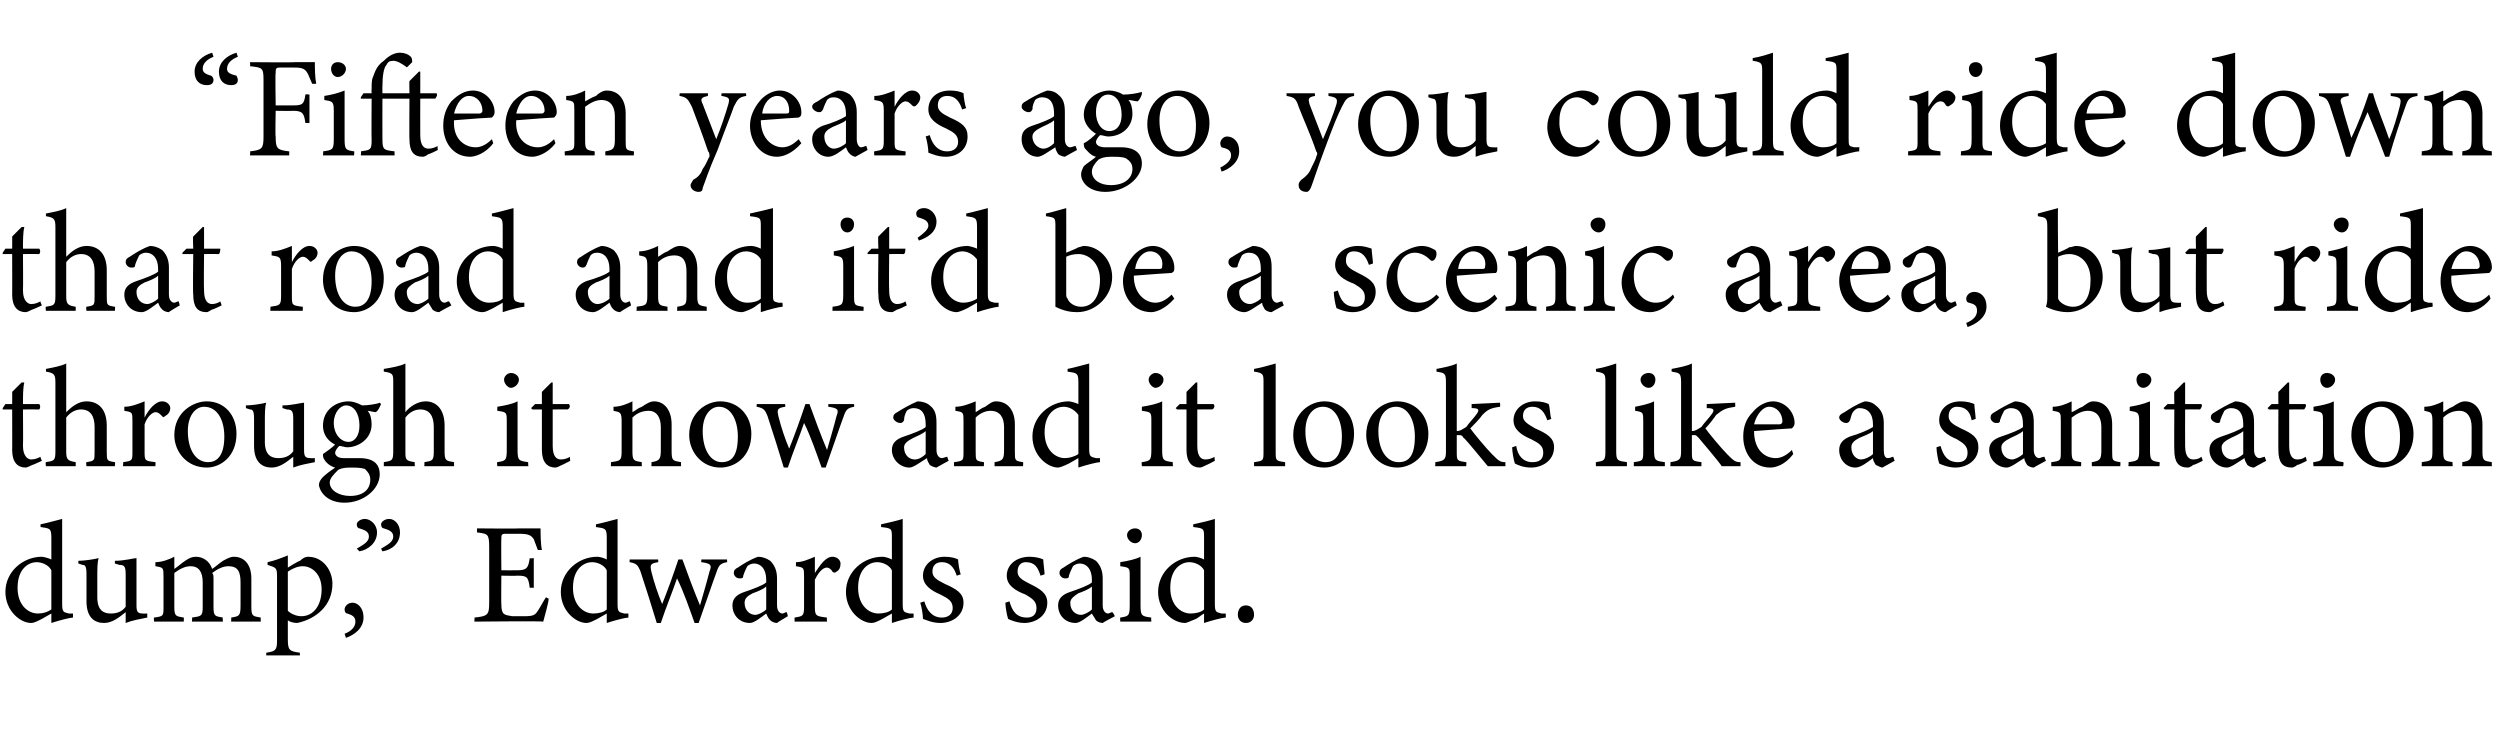
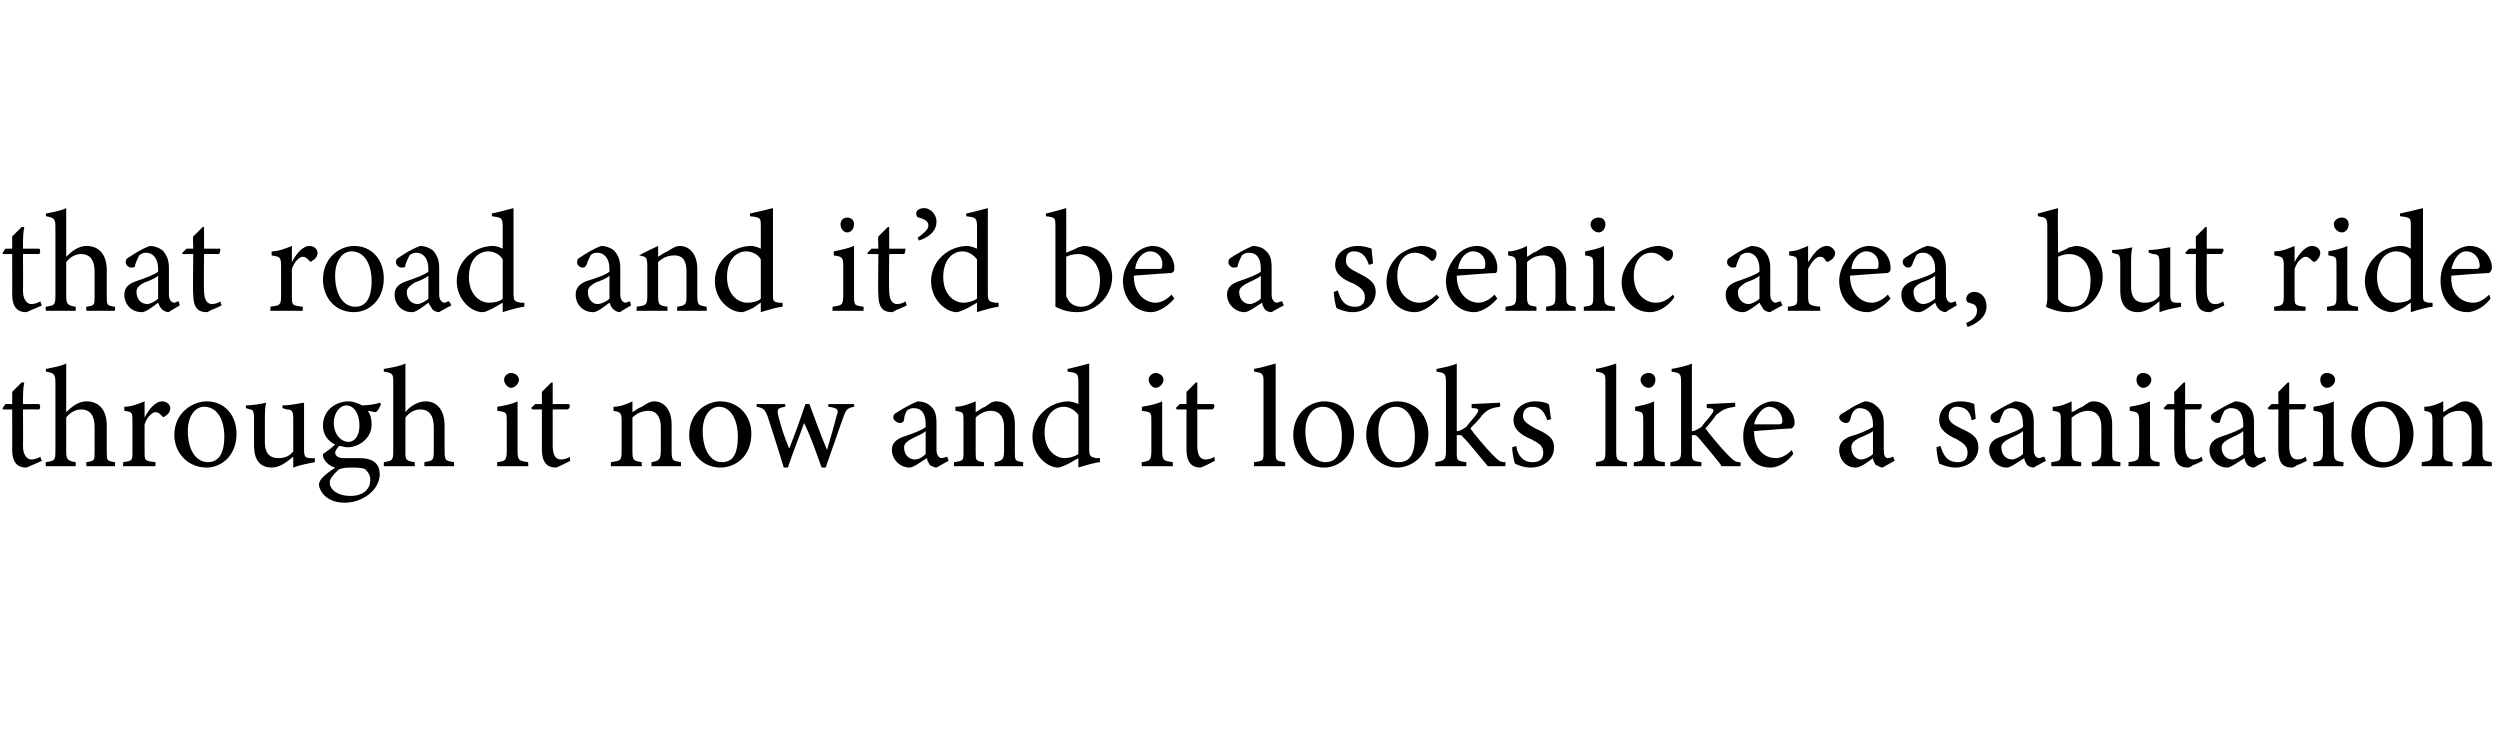
<svg xmlns="http://www.w3.org/2000/svg" version="1.1" width="185px" height="54px" viewBox="0 -4 185 54" style="top:-4px">
  <desc>“Fifteen years ago, you could ride down that road and it’d be a scenic area, but ride through it now and it looks lik...</desc>
  <defs />
  <g id="Polygon41170">
-     <path d="M 5.4 41.7 C 5.2 41.7 4.4 41.9 3.8 42.1 C 3.8 42.1 3.8 41.4 3.8 41.4 C 3.6 41.5 3.3 41.7 3.1 41.8 C 2.7 42 2.5 42.1 2.3 42.1 C 1.5 42.1 0.4 41.2 0.4 39.8 C 0.4 38.3 1.7 37.2 3.1 37.2 C 3.2 37.2 3.6 37.3 3.8 37.4 C 3.8 37.4 3.8 35.8 3.8 35.8 C 3.8 35.1 3.7 35.1 3 35 C 3 35 3 34.8 3 34.8 C 3.5 34.7 4.2 34.5 4.6 34.4 C 4.6 34.4 4.6 40.7 4.6 40.7 C 4.6 41.3 4.7 41.3 5.1 41.4 C 5.08 41.4 5.4 41.4 5.4 41.4 C 5.4 41.4 5.41 41.69 5.4 41.7 Z M 3.8 38.2 C 3.6 37.8 3.1 37.6 2.7 37.6 C 2.2 37.6 1.3 38 1.3 39.5 C 1.3 40.8 2.1 41.4 2.8 41.4 C 3.2 41.4 3.5 41.3 3.8 41.1 C 3.8 41.1 3.8 38.2 3.8 38.2 Z M 10.9 41.7 C 10.4 41.8 9.8 41.9 9.3 42.1 C 9.3 42.1 9.3 41.3 9.3 41.3 C 8.8 41.7 8.3 42.1 7.7 42.1 C 7 42.1 6.4 41.7 6.4 40.5 C 6.4 40.5 6.4 38.5 6.4 38.5 C 6.4 37.9 6.3 37.8 6.1 37.8 C 6.07 37.79 5.8 37.7 5.8 37.7 C 5.8 37.7 5.79 37.48 5.8 37.5 C 6.2 37.5 6.9 37.4 7.3 37.3 C 7.2 37.6 7.2 38.1 7.2 38.8 C 7.2 38.8 7.2 40.2 7.2 40.2 C 7.2 41.2 7.7 41.4 8.2 41.4 C 8.6 41.4 9 41.3 9.3 40.9 C 9.3 40.9 9.3 38.5 9.3 38.5 C 9.3 37.9 9.2 37.8 8.8 37.8 C 8.83 37.79 8.5 37.7 8.5 37.7 C 8.5 37.7 8.51 37.48 8.5 37.5 C 9.2 37.5 9.9 37.3 10.1 37.3 C 10.1 37.3 10.1 40.8 10.1 40.8 C 10.1 41.3 10.2 41.4 10.6 41.4 C 10.6 41.42 10.9 41.4 10.9 41.4 C 10.9 41.4 10.89 41.71 10.9 41.7 Z M 17.1 42 C 17.1 42 17.13 41.68 17.1 41.7 C 17.7 41.6 17.8 41.6 17.8 40.8 C 17.8 40.8 17.8 39.1 17.8 39.1 C 17.8 38.3 17.6 37.9 16.9 37.9 C 16.5 37.9 16.1 38.1 15.7 38.4 C 15.8 38.5 15.8 38.6 15.8 38.9 C 15.8 38.9 15.8 40.9 15.8 40.9 C 15.8 41.6 15.9 41.6 16.5 41.7 C 16.45 41.68 16.5 42 16.5 42 L 14.2 42 C 14.2 42 14.24 41.68 14.2 41.7 C 14.9 41.6 15 41.6 15 40.9 C 15 40.9 15 39.1 15 39.1 C 15 38.3 14.7 37.9 14.1 37.9 C 13.7 37.9 13.3 38.1 12.9 38.4 C 12.9 38.4 12.9 40.9 12.9 40.9 C 12.9 41.6 13 41.6 13.6 41.7 C 13.61 41.68 13.6 42 13.6 42 L 11.4 42 C 11.4 42 11.37 41.68 11.4 41.7 C 12.1 41.6 12.1 41.6 12.1 40.9 C 12.1 40.9 12.1 38.7 12.1 38.7 C 12.1 38 12.1 38 11.5 37.9 C 11.5 37.9 11.5 37.6 11.5 37.6 C 12 37.6 12.5 37.4 12.9 37.2 C 12.9 37.2 12.9 38.1 12.9 38.1 C 13.2 37.9 13.4 37.7 13.7 37.5 C 14 37.3 14.2 37.2 14.5 37.2 C 15 37.2 15.5 37.5 15.7 38.1 C 16 37.9 16.2 37.7 16.5 37.5 C 16.7 37.4 17 37.2 17.3 37.2 C 18.1 37.2 18.6 37.8 18.6 38.8 C 18.6 38.8 18.6 40.9 18.6 40.9 C 18.6 41.6 18.7 41.6 19.3 41.7 C 19.28 41.68 19.3 42 19.3 42 L 17.1 42 Z M 19.8 37.6 C 20.3 37.5 20.8 37.3 21.3 37.1 C 21.3 37.4 21.3 37.7 21.3 38 C 21.3 38 22.1 37.5 22.2 37.5 C 22.4 37.3 22.6 37.2 22.8 37.2 C 23.9 37.2 24.6 38.2 24.6 39.2 C 24.6 40.8 23.4 41.8 22 42.1 C 21.7 42.1 21.4 42 21.3 41.9 C 21.3 41.9 21.3 43.3 21.3 43.3 C 21.3 44.1 21.4 44.2 22.2 44.3 C 22.17 44.27 22.2 44.5 22.2 44.5 L 19.7 44.5 C 19.7 44.5 19.71 44.27 19.7 44.3 C 20.4 44.2 20.5 44.1 20.5 43.4 C 20.5 43.4 20.5 38.6 20.5 38.6 C 20.5 38 20.4 38 19.8 37.8 C 19.8 37.8 19.8 37.6 19.8 37.6 Z M 21.3 41.2 C 21.5 41.4 21.9 41.6 22.3 41.6 C 23.2 41.6 23.8 40.8 23.8 39.6 C 23.8 38.5 23.1 37.9 22.4 37.9 C 22 37.9 21.6 38.1 21.3 38.3 C 21.3 38.3 21.3 41.2 21.3 41.2 Z M 25.5 42.9 C 26 42.7 26.3 42.4 26.3 42 C 26.3 41.6 26 41.5 25.7 41.4 C 25.6 41.4 25.5 41.3 25.5 41.1 C 25.5 40.9 25.7 40.6 26.1 40.6 C 26.4 40.6 26.9 40.9 26.9 41.7 C 26.9 42.5 26.2 43 25.6 43.2 C 25.6 43.2 25.5 42.9 25.5 42.9 Z M 26.4 36.6 C 26.9 36.3 27.3 36.1 27.3 35.7 C 27.3 35.3 26.9 35.2 26.6 35.1 C 26.5 35.1 26.4 35 26.4 34.8 C 26.4 34.6 26.7 34.4 27 34.4 C 27.4 34.4 27.9 34.8 27.9 35.4 C 27.9 36.2 27.2 36.7 26.6 36.8 C 26.6 36.8 26.4 36.6 26.4 36.6 Z M 28.2 36.6 C 28.7 36.3 29.1 36.1 29.1 35.7 C 29.1 35.3 28.7 35.2 28.4 35.1 C 28.3 35.1 28.2 35 28.2 34.8 C 28.2 34.6 28.5 34.4 28.8 34.4 C 29.2 34.4 29.6 34.8 29.6 35.4 C 29.6 36.2 29 36.7 28.3 36.8 C 28.3 36.8 28.2 36.6 28.2 36.6 Z M 40.6 40.3 C 40.6 40.6 40.3 41.6 40.2 42 C 40.2 41.95 35.1 42 35.1 42 C 35.1 42 35.14 41.68 35.1 41.7 C 36.1 41.6 36.2 41.5 36.2 40.6 C 36.2 40.6 36.2 36.5 36.2 36.5 C 36.2 35.5 36.1 35.5 35.3 35.4 C 35.29 35.4 35.3 35.1 35.3 35.1 C 35.3 35.1 38.47 35.13 38.5 35.1 C 39.4 35.1 39.8 35.1 40 35.1 C 40 35.4 40 36.2 40.1 36.7 C 40.1 36.7 39.8 36.7 39.8 36.7 C 39.7 36.4 39.6 36.2 39.5 35.9 C 39.3 35.6 39.1 35.5 38.4 35.5 C 38.4 35.5 37.4 35.5 37.4 35.5 C 37.1 35.5 37.1 35.6 37.1 35.9 C 37.08 35.86 37.1 38.2 37.1 38.2 C 37.1 38.2 38.26 38.21 38.3 38.2 C 39 38.2 39.1 38 39.2 37.3 C 39.23 37.34 39.5 37.3 39.5 37.3 L 39.5 39.5 C 39.5 39.5 39.23 39.48 39.2 39.5 C 39.1 38.7 39 38.6 38.3 38.6 C 38.25 38.62 37.1 38.6 37.1 38.6 C 37.1 38.6 37.08 40.75 37.1 40.7 C 37.1 41.5 37.3 41.5 37.9 41.6 C 37.9 41.6 38.8 41.6 38.8 41.6 C 39.5 41.6 39.6 41.5 39.8 41.2 C 40 40.9 40.2 40.5 40.4 40.2 C 40.4 40.2 40.6 40.3 40.6 40.3 Z M 46.5 41.7 C 46.3 41.7 45.5 41.9 44.9 42.1 C 44.9 42.1 44.9 41.4 44.9 41.4 C 44.7 41.5 44.4 41.7 44.2 41.8 C 43.8 42 43.6 42.1 43.4 42.1 C 42.6 42.1 41.5 41.2 41.5 39.8 C 41.5 38.3 42.8 37.2 44.2 37.2 C 44.4 37.2 44.7 37.3 44.9 37.4 C 44.9 37.4 44.9 35.8 44.9 35.8 C 44.9 35.1 44.8 35.1 44.1 35 C 44.1 35 44.1 34.8 44.1 34.8 C 44.6 34.7 45.3 34.5 45.7 34.4 C 45.7 34.4 45.7 40.7 45.7 40.7 C 45.7 41.3 45.8 41.3 46.2 41.4 C 46.19 41.4 46.5 41.4 46.5 41.4 C 46.5 41.4 46.51 41.69 46.5 41.7 Z M 44.9 38.2 C 44.7 37.8 44.2 37.6 43.8 37.6 C 43.3 37.6 42.4 38 42.4 39.5 C 42.4 40.8 43.2 41.4 43.9 41.4 C 44.3 41.4 44.7 41.3 44.9 41.1 C 44.9 41.1 44.9 38.2 44.9 38.2 Z M 53.8 37.6 C 53.3 37.7 53.2 37.8 53 38.4 C 52.7 39.2 52.2 40.7 51.7 42.1 C 51.7 42.1 51.4 42.1 51.4 42.1 C 51 41 50.6 39.8 50.1 38.8 C 49.8 39.7 49.3 40.9 48.9 42.1 C 48.9 42.1 48.6 42.1 48.6 42.1 C 48.2 40.8 47.8 39.5 47.4 38.3 C 47.2 37.8 47.1 37.7 46.6 37.6 C 46.57 37.64 46.6 37.4 46.6 37.4 L 48.7 37.4 C 48.7 37.4 48.73 37.64 48.7 37.6 C 48.1 37.7 48.1 37.8 48.2 38.3 C 48.4 39.1 48.7 40 49 40.7 C 49.4 39.7 49.8 38.6 50.2 37.4 C 50.2 37.4 50.5 37.4 50.5 37.4 C 50.9 38.5 51.3 39.6 51.8 40.8 C 52 40.1 52.3 39.1 52.5 38.3 C 52.7 37.8 52.6 37.7 51.9 37.6 C 51.88 37.64 51.9 37.4 51.9 37.4 L 53.8 37.4 C 53.8 37.4 53.82 37.64 53.8 37.6 Z M 57.5 42.1 C 57.3 42.1 57.1 42 57 41.9 C 56.8 41.7 56.8 41.6 56.7 41.4 C 56.3 41.7 55.8 42.1 55.5 42.1 C 54.7 42.1 54.2 41.5 54.2 40.8 C 54.2 40.3 54.5 40 55.1 39.8 C 55.7 39.6 56.5 39.3 56.7 39.1 C 56.7 39.1 56.7 38.9 56.7 38.9 C 56.7 38.1 56.3 37.7 55.8 37.7 C 55.6 37.7 55.4 37.8 55.3 37.9 C 55.2 38.1 55.1 38.3 55 38.6 C 55 38.8 54.9 38.8 54.7 38.8 C 54.5 38.8 54.3 38.6 54.3 38.4 C 54.3 38.2 54.4 38.1 54.6 38 C 54.9 37.8 55.5 37.4 56.1 37.2 C 56.4 37.2 56.7 37.3 57 37.5 C 57.3 37.8 57.5 38.2 57.5 38.8 C 57.5 38.8 57.5 40.8 57.5 40.8 C 57.5 41.2 57.7 41.4 57.9 41.4 C 58 41.4 58.1 41.3 58.2 41.3 C 58.24 41.28 58.3 41.6 58.3 41.6 C 58.3 41.6 57.48 42.08 57.5 42.1 Z M 56.7 39.4 C 56.5 39.6 56 39.8 55.7 39.9 C 55.3 40.1 55.1 40.3 55.1 40.6 C 55.1 41.2 55.5 41.5 55.9 41.5 C 56.1 41.5 56.5 41.3 56.7 41.1 C 56.7 41.1 56.7 39.4 56.7 39.4 Z M 61.2 42 L 58.8 42 C 58.8 42 58.79 41.68 58.8 41.7 C 59.4 41.6 59.5 41.6 59.5 40.9 C 59.5 40.9 59.5 38.7 59.5 38.7 C 59.5 38 59.5 38 58.9 37.9 C 58.9 37.9 58.9 37.6 58.9 37.6 C 59.4 37.6 59.8 37.4 60.3 37.2 C 60.3 37.5 60.3 38 60.3 38.4 C 60.7 37.8 61.1 37.2 61.6 37.2 C 62 37.2 62.2 37.5 62.2 37.7 C 62.2 38 62.1 38.2 61.9 38.3 C 61.8 38.4 61.7 38.4 61.6 38.3 C 61.5 38.1 61.3 38 61.2 38 C 60.9 38 60.6 38.3 60.3 38.9 C 60.3 38.9 60.3 40.9 60.3 40.9 C 60.3 41.6 60.4 41.6 61.2 41.7 C 61.17 41.68 61.2 42 61.2 42 Z M 67.6 41.7 C 67.4 41.7 66.6 41.9 66 42.1 C 66 42.1 66 41.4 66 41.4 C 65.8 41.5 65.5 41.7 65.3 41.8 C 64.9 42 64.7 42.1 64.5 42.1 C 63.7 42.1 62.6 41.2 62.6 39.8 C 62.6 38.3 63.9 37.2 65.3 37.2 C 65.5 37.2 65.8 37.3 66 37.4 C 66 37.4 66 35.8 66 35.8 C 66 35.1 66 35.1 65.2 35 C 65.2 35 65.2 34.8 65.2 34.8 C 65.7 34.7 66.5 34.5 66.8 34.4 C 66.8 34.4 66.8 40.7 66.8 40.7 C 66.8 41.3 66.9 41.3 67.3 41.4 C 67.29 41.4 67.6 41.4 67.6 41.4 C 67.6 41.4 67.62 41.69 67.6 41.7 Z M 66 38.2 C 65.8 37.8 65.3 37.6 64.9 37.6 C 64.4 37.6 63.5 38 63.5 39.5 C 63.5 40.8 64.3 41.4 65 41.4 C 65.4 41.4 65.8 41.3 66 41.1 C 66 41.1 66 38.2 66 38.2 Z M 70.8 38.6 C 70.6 38 70.3 37.6 69.7 37.6 C 69.3 37.6 69 37.8 69 38.3 C 69 38.7 69.3 38.9 69.9 39.2 C 70.8 39.6 71.3 39.9 71.3 40.6 C 71.3 41.6 70.4 42.1 69.6 42.1 C 69 42.1 68.6 41.9 68.3 41.8 C 68.3 41.5 68.2 40.9 68.1 40.6 C 68.1 40.6 68.4 40.5 68.4 40.5 C 68.6 41.2 69 41.7 69.7 41.7 C 70.1 41.7 70.5 41.5 70.5 41 C 70.5 40.5 70.2 40.3 69.6 40 C 68.9 39.7 68.3 39.3 68.3 38.6 C 68.3 37.8 69 37.2 69.9 37.2 C 70.4 37.2 70.7 37.3 70.9 37.4 C 70.9 37.6 71 38.3 71.1 38.5 C 71.1 38.5 70.8 38.6 70.8 38.6 Z M 77 38.6 C 76.8 38 76.6 37.6 75.9 37.6 C 75.6 37.6 75.3 37.8 75.3 38.3 C 75.3 38.7 75.6 38.9 76.2 39.2 C 77 39.6 77.5 39.9 77.5 40.6 C 77.5 41.6 76.6 42.1 75.8 42.1 C 75.3 42.1 74.8 41.9 74.6 41.8 C 74.5 41.5 74.4 40.9 74.4 40.6 C 74.4 40.6 74.7 40.5 74.7 40.5 C 74.9 41.2 75.2 41.7 76 41.7 C 76.4 41.7 76.7 41.5 76.7 41 C 76.7 40.5 76.4 40.3 75.9 40 C 75.1 39.7 74.5 39.3 74.5 38.6 C 74.5 37.8 75.2 37.2 76.2 37.2 C 76.6 37.2 77 37.3 77.2 37.4 C 77.2 37.6 77.3 38.3 77.3 38.5 C 77.3 38.5 77 38.6 77 38.6 Z M 81.6 42.1 C 81.4 42.1 81.2 42 81.1 41.9 C 81 41.7 80.9 41.6 80.8 41.4 C 80.4 41.7 79.9 42.1 79.6 42.1 C 78.8 42.1 78.3 41.5 78.3 40.8 C 78.3 40.3 78.6 40 79.2 39.8 C 79.8 39.6 80.6 39.3 80.8 39.1 C 80.8 39.1 80.8 38.9 80.8 38.9 C 80.8 38.1 80.4 37.7 79.9 37.7 C 79.7 37.7 79.5 37.8 79.4 37.9 C 79.3 38.1 79.2 38.3 79.1 38.6 C 79.1 38.8 79 38.8 78.8 38.8 C 78.6 38.8 78.4 38.6 78.4 38.4 C 78.4 38.2 78.5 38.1 78.7 38 C 79 37.8 79.6 37.4 80.2 37.2 C 80.5 37.2 80.8 37.3 81.1 37.5 C 81.4 37.8 81.6 38.2 81.6 38.8 C 81.6 38.8 81.6 40.8 81.6 40.8 C 81.6 41.2 81.8 41.4 82 41.4 C 82.1 41.4 82.2 41.3 82.3 41.3 C 82.35 41.28 82.5 41.6 82.5 41.6 C 82.5 41.6 81.58 42.08 81.6 42.1 Z M 80.8 39.4 C 80.6 39.6 80.1 39.8 79.8 39.9 C 79.5 40.1 79.2 40.3 79.2 40.6 C 79.2 41.2 79.6 41.5 80 41.5 C 80.2 41.5 80.6 41.3 80.8 41.1 C 80.8 41.1 80.8 39.4 80.8 39.4 Z M 84 36.2 C 83.7 36.2 83.4 35.9 83.4 35.6 C 83.4 35.3 83.7 35.1 84 35.1 C 84.3 35.1 84.5 35.3 84.5 35.6 C 84.5 35.9 84.3 36.2 84 36.2 Z M 82.9 42 C 82.9 42 82.88 41.68 82.9 41.7 C 83.5 41.6 83.6 41.6 83.6 40.8 C 83.6 40.8 83.6 38.7 83.6 38.7 C 83.6 38 83.6 38 82.9 37.9 C 82.9 37.9 82.9 37.6 82.9 37.6 C 83.5 37.5 84 37.4 84.4 37.2 C 84.4 37.2 84.4 40.8 84.4 40.8 C 84.4 41.6 84.5 41.6 85.2 41.7 C 85.17 41.68 85.2 42 85.2 42 L 82.9 42 Z M 90.7 41.7 C 90.5 41.7 89.7 41.9 89.1 42.1 C 89.1 42.1 89.1 41.4 89.1 41.4 C 88.9 41.5 88.7 41.7 88.5 41.8 C 88 42 87.8 42.1 87.7 42.1 C 86.8 42.1 85.7 41.2 85.7 39.8 C 85.7 38.3 87 37.2 88.4 37.2 C 88.6 37.2 88.9 37.3 89.1 37.4 C 89.1 37.4 89.1 35.8 89.1 35.8 C 89.1 35.1 89.1 35.1 88.3 35 C 88.3 35 88.3 34.8 88.3 34.8 C 88.8 34.7 89.6 34.5 89.9 34.4 C 89.9 34.4 89.9 40.7 89.9 40.7 C 89.9 41.3 90 41.3 90.4 41.4 C 90.4 41.4 90.7 41.4 90.7 41.4 C 90.7 41.4 90.73 41.69 90.7 41.7 Z M 89.1 38.2 C 88.9 37.8 88.4 37.6 88 37.6 C 87.5 37.6 86.6 38 86.6 39.5 C 86.6 40.8 87.4 41.4 88.1 41.4 C 88.5 41.4 88.9 41.3 89.1 41.1 C 89.1 41.1 89.1 38.2 89.1 38.2 Z M 92.2 42.1 C 91.8 42.1 91.6 41.8 91.6 41.5 C 91.6 41.1 91.8 40.8 92.2 40.8 C 92.6 40.8 92.8 41.1 92.8 41.5 C 92.8 41.8 92.6 42.1 92.2 42.1 Z " stroke="none" fill="#000" />
-   </g>
+     </g>
  <g id="Polygon41169">
    <path d="M 2.4 30.4 C 2.2 30.5 2 30.6 1.9 30.6 C 1.3 30.6 0.9 30.2 0.9 29.3 C 0.91 29.34 0.9 26.3 0.9 26.3 L 0.2 26.3 L 0.2 26.2 L 0.4 25.9 L 0.9 25.9 C 0.9 25.9 0.91 24.97 0.9 25 C 1.1 24.8 1.4 24.5 1.6 24.3 C 1.6 24.3 1.8 24.3 1.8 24.3 C 1.7 24.7 1.7 25.3 1.7 25.9 C 1.7 25.9 2.9 25.9 2.9 25.9 C 3 26 3 26.2 2.9 26.3 C 2.86 26.29 1.7 26.3 1.7 26.3 C 1.7 26.3 1.72 28.97 1.7 29 C 1.7 29.8 2.1 30 2.3 30 C 2.6 30 2.8 29.9 3 29.8 C 2.97 29.83 3.1 30.1 3.1 30.1 C 3.1 30.1 2.37 30.44 2.4 30.4 Z M 6.4 30.5 C 6.4 30.5 6.35 30.18 6.4 30.2 C 7 30.1 7 30.1 7 29.4 C 7 29.4 7 27.6 7 27.6 C 7 26.8 6.7 26.3 6 26.3 C 5.6 26.3 5.2 26.5 4.9 26.9 C 4.9 26.9 4.9 29.4 4.9 29.4 C 4.9 30 5 30.1 5.6 30.2 C 5.61 30.18 5.6 30.5 5.6 30.5 L 3.4 30.5 C 3.4 30.5 3.35 30.18 3.4 30.2 C 4 30.1 4.1 30.1 4.1 29.4 C 4.1 29.4 4.1 24.3 4.1 24.3 C 4.1 23.7 4 23.6 3.4 23.5 C 3.4 23.5 3.4 23.3 3.4 23.3 C 3.9 23.2 4.5 23.1 4.9 22.9 C 4.9 23.3 4.9 23.8 4.9 24.2 C 4.9 24.2 4.9 26.5 4.9 26.5 C 5.3 26.1 5.8 25.7 6.4 25.7 C 7.3 25.7 7.9 26.3 7.9 27.5 C 7.9 27.5 7.9 29.4 7.9 29.4 C 7.9 30.1 7.9 30.1 8.5 30.2 C 8.54 30.18 8.5 30.5 8.5 30.5 L 6.4 30.5 Z M 11.5 30.5 L 9.1 30.5 C 9.1 30.5 9.14 30.18 9.1 30.2 C 9.8 30.1 9.8 30.1 9.8 29.4 C 9.8 29.4 9.8 27.2 9.8 27.2 C 9.8 26.5 9.8 26.5 9.2 26.4 C 9.2 26.4 9.2 26.1 9.2 26.1 C 9.7 26.1 10.2 25.9 10.7 25.7 C 10.7 26 10.7 26.5 10.7 26.9 C 11 26.3 11.5 25.7 12 25.7 C 12.4 25.7 12.6 26 12.6 26.2 C 12.6 26.5 12.4 26.7 12.2 26.8 C 12.1 26.9 12.1 26.9 12 26.8 C 11.8 26.6 11.7 26.5 11.5 26.5 C 11.3 26.5 10.9 26.8 10.7 27.4 C 10.7 27.4 10.7 29.4 10.7 29.4 C 10.7 30.1 10.7 30.1 11.5 30.2 C 11.52 30.18 11.5 30.5 11.5 30.5 Z M 15.3 25.7 C 16.6 25.7 17.5 26.7 17.5 28.1 C 17.5 29.8 16.3 30.6 15.3 30.6 C 13.8 30.6 12.9 29.4 12.9 28.2 C 12.9 26.5 14.3 25.7 15.3 25.7 Z M 15.1 26.1 C 14.5 26.1 13.9 26.7 13.9 27.9 C 13.9 29.3 14.5 30.2 15.4 30.2 C 16 30.2 16.6 29.8 16.6 28.3 C 16.6 27.1 16.1 26.1 15.1 26.1 Z M 23.3 30.2 C 22.8 30.3 22.2 30.4 21.7 30.6 C 21.7 30.6 21.7 29.8 21.7 29.8 C 21.2 30.2 20.7 30.6 20.1 30.6 C 19.4 30.6 18.8 30.2 18.8 29 C 18.8 29 18.8 27 18.8 27 C 18.8 26.4 18.7 26.3 18.5 26.3 C 18.47 26.29 18.2 26.2 18.2 26.2 C 18.2 26.2 18.19 25.98 18.2 26 C 18.6 26 19.3 25.9 19.7 25.8 C 19.6 26.1 19.6 26.6 19.6 27.3 C 19.6 27.3 19.6 28.7 19.6 28.7 C 19.6 29.7 20.1 29.9 20.6 29.9 C 21 29.9 21.4 29.8 21.7 29.4 C 21.7 29.4 21.7 27 21.7 27 C 21.7 26.4 21.6 26.3 21.2 26.3 C 21.23 26.29 20.9 26.2 20.9 26.2 C 20.9 26.2 20.91 25.98 20.9 26 C 21.6 26 22.3 25.8 22.5 25.8 C 22.5 25.8 22.5 29.3 22.5 29.3 C 22.5 29.8 22.6 29.9 23 29.9 C 23 29.92 23.3 29.9 23.3 29.9 C 23.3 29.9 23.29 30.21 23.3 30.2 Z M 25.7 29.1 C 25.5 29.1 25.3 29 25.1 29 C 24.9 29.2 24.8 29.4 24.8 29.5 C 24.8 29.7 25 29.9 25.4 29.9 C 25.8 29.9 26.3 29.9 26.6 29.9 C 27.3 29.9 28.1 30.1 28.1 31.1 C 28.1 32.2 26.9 33.2 25.5 33.2 C 24.3 33.2 23.7 32.5 23.6 31.9 C 23.6 31.7 23.7 31.5 23.9 31.3 C 24.1 31.1 24.5 30.8 24.8 30.6 C 24.4 30.5 24.1 30.2 24 30 C 23.9 29.9 23.9 29.7 23.9 29.6 C 24.2 29.4 24.6 29.1 24.8 28.9 C 24.2 28.6 23.9 28.1 23.9 27.5 C 23.9 26.3 24.9 25.7 25.8 25.7 C 26.1 25.7 26.4 25.8 26.8 26 C 27.2 26 27.9 25.9 28.1 25.8 C 28.1 25.8 28.2 25.9 28.2 25.9 C 28.1 26.1 28 26.4 27.8 26.5 C 27.7 26.5 27.3 26.4 27.2 26.4 C 27.4 26.6 27.5 27 27.5 27.4 C 27.5 28.5 26.5 29.1 25.7 29.1 Z M 25.6 26 C 25.2 26 24.7 26.5 24.7 27.3 C 24.7 28.1 25.2 28.7 25.8 28.7 C 26.2 28.7 26.6 28.3 26.6 27.5 C 26.6 26.6 26.2 26 25.6 26 Z M 25.9 30.6 C 25.4 30.6 25.1 30.7 25 30.8 C 24.7 31.1 24.4 31.4 24.4 31.7 C 24.4 32.3 25.1 32.7 25.9 32.7 C 26.9 32.7 27.4 32.2 27.4 31.5 C 27.4 31.1 27.2 30.9 27 30.7 C 26.7 30.6 26.3 30.6 25.9 30.6 Z M 31.4 30.5 C 31.4 30.5 31.42 30.18 31.4 30.2 C 32 30.1 32.1 30.1 32.1 29.4 C 32.1 29.4 32.1 27.6 32.1 27.6 C 32.1 26.8 31.8 26.3 31.1 26.3 C 30.7 26.3 30.3 26.5 30 26.9 C 30 26.9 30 29.4 30 29.4 C 30 30 30 30.1 30.7 30.2 C 30.67 30.18 30.7 30.5 30.7 30.5 L 28.4 30.5 C 28.4 30.5 28.41 30.18 28.4 30.2 C 29 30.1 29.1 30.1 29.1 29.4 C 29.1 29.4 29.1 24.3 29.1 24.3 C 29.1 23.7 29.1 23.6 28.4 23.5 C 28.4 23.5 28.4 23.3 28.4 23.3 C 29 23.2 29.6 23.1 30 22.9 C 30 23.3 30 23.8 30 24.2 C 30 24.2 30 26.5 30 26.5 C 30.3 26.1 30.9 25.7 31.5 25.7 C 32.3 25.7 32.9 26.3 32.9 27.5 C 32.9 27.5 32.9 29.4 32.9 29.4 C 32.9 30.1 33 30.1 33.6 30.2 C 33.6 30.18 33.6 30.5 33.6 30.5 L 31.4 30.5 Z M 37.8 24.7 C 37.6 24.7 37.3 24.4 37.3 24.1 C 37.3 23.8 37.6 23.6 37.8 23.6 C 38.1 23.6 38.4 23.8 38.4 24.1 C 38.4 24.4 38.1 24.7 37.8 24.7 Z M 36.8 30.5 C 36.8 30.5 36.76 30.18 36.8 30.2 C 37.4 30.1 37.5 30.1 37.5 29.3 C 37.5 29.3 37.5 27.2 37.5 27.2 C 37.5 26.5 37.5 26.5 36.8 26.4 C 36.8 26.4 36.8 26.1 36.8 26.1 C 37.4 26 37.9 25.9 38.3 25.7 C 38.3 25.7 38.3 29.3 38.3 29.3 C 38.3 30.1 38.4 30.1 39.1 30.2 C 39.06 30.18 39.1 30.5 39.1 30.5 L 36.8 30.5 Z M 41.6 30.4 C 41.4 30.5 41.2 30.6 41.1 30.6 C 40.5 30.6 40.1 30.2 40.1 29.3 C 40.1 29.34 40.1 26.3 40.1 26.3 L 39.4 26.3 L 39.3 26.2 L 39.6 25.9 L 40.1 25.9 C 40.1 25.9 40.1 24.97 40.1 25 C 40.3 24.8 40.6 24.5 40.8 24.3 C 40.8 24.3 40.9 24.3 40.9 24.3 C 40.9 24.7 40.9 25.3 40.9 25.9 C 40.9 25.9 42.1 25.9 42.1 25.9 C 42.2 26 42.2 26.2 42 26.3 C 42.04 26.29 40.9 26.3 40.9 26.3 C 40.9 26.3 40.9 28.97 40.9 29 C 40.9 29.8 41.2 30 41.5 30 C 41.8 30 42 29.9 42.2 29.8 C 42.15 29.83 42.2 30.1 42.2 30.1 C 42.2 30.1 41.55 30.44 41.6 30.4 Z M 48.2 30.5 C 48.2 30.5 48.23 30.18 48.2 30.2 C 48.8 30.1 48.9 30 48.9 29.3 C 48.9 29.3 48.9 27.6 48.9 27.6 C 48.9 26.9 48.6 26.4 48 26.4 C 47.5 26.4 47.1 26.6 46.8 26.9 C 46.8 26.9 46.8 29.4 46.8 29.4 C 46.8 30.1 46.9 30.1 47.5 30.2 C 47.47 30.18 47.5 30.5 47.5 30.5 L 45.2 30.5 C 45.2 30.5 45.23 30.18 45.2 30.2 C 45.9 30.1 46 30.1 46 29.4 C 46 29.4 46 27.2 46 27.2 C 46 26.5 45.9 26.5 45.4 26.4 C 45.4 26.4 45.4 26.1 45.4 26.1 C 45.9 26.1 46.4 25.9 46.8 25.7 C 46.8 25.7 46.8 26.5 46.8 26.5 C 47 26.4 47.2 26.2 47.5 26.1 C 47.8 25.9 48.1 25.7 48.4 25.7 C 49.2 25.7 49.7 26.4 49.7 27.4 C 49.7 27.4 49.7 29.4 49.7 29.4 C 49.7 30.1 49.8 30.1 50.4 30.2 C 50.38 30.18 50.4 30.5 50.4 30.5 L 48.2 30.5 Z M 53.3 25.7 C 54.6 25.7 55.6 26.7 55.6 28.1 C 55.6 29.8 54.4 30.6 53.3 30.6 C 51.9 30.6 51 29.4 51 28.2 C 51 26.5 52.3 25.7 53.3 25.7 Z M 53.2 26.1 C 52.6 26.1 52 26.7 52 27.9 C 52 29.3 52.6 30.2 53.4 30.2 C 54.1 30.2 54.6 29.8 54.6 28.3 C 54.6 27.1 54.1 26.1 53.2 26.1 Z M 63.2 26.1 C 62.7 26.2 62.6 26.3 62.4 26.9 C 62.1 27.7 61.6 29.2 61.1 30.6 C 61.1 30.6 60.8 30.6 60.8 30.6 C 60.4 29.5 60 28.3 59.5 27.3 C 59.2 28.2 58.7 29.4 58.3 30.6 C 58.3 30.6 58 30.6 58 30.6 C 57.6 29.3 57.2 28 56.8 26.8 C 56.6 26.3 56.5 26.2 56 26.1 C 55.97 26.14 56 25.9 56 25.9 L 58.1 25.9 C 58.1 25.9 58.13 26.14 58.1 26.1 C 57.5 26.2 57.5 26.3 57.6 26.8 C 57.8 27.6 58.1 28.5 58.4 29.2 C 58.8 28.2 59.2 27.1 59.6 25.9 C 59.6 25.9 59.9 25.9 59.9 25.9 C 60.3 27 60.7 28.1 61.2 29.3 C 61.4 28.6 61.7 27.6 61.9 26.8 C 62.1 26.3 62 26.2 61.3 26.1 C 61.28 26.14 61.3 25.9 61.3 25.9 L 63.2 25.9 C 63.2 25.9 63.22 26.14 63.2 26.1 Z M 69.3 30.6 C 69.2 30.6 68.9 30.5 68.8 30.4 C 68.7 30.2 68.6 30.1 68.6 29.9 C 68.1 30.2 67.6 30.6 67.3 30.6 C 66.6 30.6 66 30 66 29.3 C 66 28.8 66.3 28.5 66.9 28.3 C 67.5 28.1 68.3 27.8 68.5 27.6 C 68.5 27.6 68.5 27.4 68.5 27.4 C 68.5 26.6 68.2 26.2 67.6 26.2 C 67.4 26.2 67.2 26.3 67.1 26.4 C 67 26.6 66.9 26.8 66.9 27.1 C 66.8 27.3 66.7 27.3 66.6 27.3 C 66.4 27.3 66.1 27.1 66.1 26.9 C 66.1 26.7 66.2 26.6 66.4 26.5 C 66.7 26.3 67.4 25.9 67.9 25.7 C 68.2 25.7 68.6 25.8 68.8 26 C 69.2 26.3 69.3 26.7 69.3 27.3 C 69.3 27.3 69.3 29.3 69.3 29.3 C 69.3 29.7 69.5 29.9 69.7 29.9 C 69.8 29.9 70 29.8 70.1 29.8 C 70.08 29.78 70.2 30.1 70.2 30.1 C 70.2 30.1 69.31 30.58 69.3 30.6 Z M 68.5 27.9 C 68.3 28.1 67.8 28.3 67.6 28.4 C 67.2 28.6 66.9 28.8 66.9 29.1 C 66.9 29.7 67.3 30 67.7 30 C 68 30 68.3 29.8 68.5 29.6 C 68.5 29.6 68.5 27.9 68.5 27.9 Z M 73.6 30.5 C 73.6 30.5 73.59 30.18 73.6 30.2 C 74.2 30.1 74.3 30 74.3 29.3 C 74.3 29.3 74.3 27.6 74.3 27.6 C 74.3 26.9 74 26.4 73.3 26.4 C 72.9 26.4 72.5 26.6 72.2 26.9 C 72.2 26.9 72.2 29.4 72.2 29.4 C 72.2 30.1 72.2 30.1 72.8 30.2 C 72.84 30.18 72.8 30.5 72.8 30.5 L 70.6 30.5 C 70.6 30.5 70.59 30.18 70.6 30.2 C 71.3 30.1 71.3 30.1 71.3 29.4 C 71.3 29.4 71.3 27.2 71.3 27.2 C 71.3 26.5 71.3 26.5 70.7 26.4 C 70.7 26.4 70.7 26.1 70.7 26.1 C 71.2 26.1 71.7 25.9 72.2 25.7 C 72.2 25.7 72.2 26.5 72.2 26.5 C 72.4 26.4 72.6 26.2 72.9 26.1 C 73.2 25.9 73.4 25.7 73.7 25.7 C 74.6 25.7 75.1 26.4 75.1 27.4 C 75.1 27.4 75.1 29.4 75.1 29.4 C 75.1 30.1 75.1 30.1 75.7 30.2 C 75.74 30.18 75.7 30.5 75.7 30.5 L 73.6 30.5 Z M 81.4 30.2 C 81.2 30.2 80.4 30.4 79.8 30.6 C 79.8 30.6 79.8 29.9 79.8 29.9 C 79.6 30 79.3 30.2 79.1 30.3 C 78.7 30.5 78.4 30.6 78.3 30.6 C 77.5 30.6 76.4 29.7 76.4 28.3 C 76.4 26.8 77.7 25.7 79.1 25.7 C 79.2 25.7 79.6 25.8 79.8 25.9 C 79.8 25.9 79.8 24.3 79.8 24.3 C 79.8 23.6 79.7 23.6 79 23.5 C 79 23.5 79 23.3 79 23.3 C 79.5 23.2 80.2 23 80.6 22.9 C 80.6 22.9 80.6 29.2 80.6 29.2 C 80.6 29.8 80.7 29.8 81.1 29.9 C 81.07 29.9 81.4 29.9 81.4 29.9 C 81.4 29.9 81.39 30.19 81.4 30.2 Z M 79.8 26.7 C 79.5 26.3 79.1 26.1 78.7 26.1 C 78.2 26.1 77.3 26.5 77.3 28 C 77.3 29.3 78.1 29.9 78.8 29.9 C 79.1 29.9 79.5 29.8 79.8 29.6 C 79.8 29.6 79.8 26.7 79.8 26.7 Z M 85.5 24.7 C 85.3 24.7 85 24.4 85 24.1 C 85 23.8 85.3 23.6 85.5 23.6 C 85.8 23.6 86.1 23.8 86.1 24.1 C 86.1 24.4 85.8 24.7 85.5 24.7 Z M 84.5 30.5 C 84.5 30.5 84.46 30.18 84.5 30.2 C 85.1 30.1 85.2 30.1 85.2 29.3 C 85.2 29.3 85.2 27.2 85.2 27.2 C 85.2 26.5 85.2 26.5 84.5 26.4 C 84.5 26.4 84.5 26.1 84.5 26.1 C 85.1 26 85.6 25.9 86 25.7 C 86 25.7 86 29.3 86 29.3 C 86 30.1 86.1 30.1 86.8 30.2 C 86.76 30.18 86.8 30.5 86.8 30.5 L 84.5 30.5 Z M 89.3 30.4 C 89.1 30.5 88.9 30.6 88.8 30.6 C 88.2 30.6 87.8 30.2 87.8 29.3 C 87.8 29.34 87.8 26.3 87.8 26.3 L 87.1 26.3 L 87 26.2 L 87.3 25.9 L 87.8 25.9 C 87.8 25.9 87.8 24.97 87.8 25 C 88 24.8 88.3 24.5 88.5 24.3 C 88.5 24.3 88.6 24.3 88.6 24.3 C 88.6 24.7 88.6 25.3 88.6 25.9 C 88.6 25.9 89.8 25.9 89.8 25.9 C 89.9 26 89.9 26.2 89.7 26.3 C 89.74 26.29 88.6 26.3 88.6 26.3 C 88.6 26.3 88.6 28.97 88.6 29 C 88.6 29.8 88.9 30 89.2 30 C 89.5 30 89.7 29.9 89.9 29.8 C 89.85 29.83 89.9 30.1 89.9 30.1 C 89.9 30.1 89.25 30.44 89.3 30.4 Z M 92.8 30.5 C 92.8 30.5 92.8 30.18 92.8 30.2 C 93.5 30.1 93.5 30.1 93.5 29.4 C 93.5 29.4 93.5 24.3 93.5 24.3 C 93.5 23.7 93.5 23.6 92.8 23.5 C 92.8 23.5 92.8 23.3 92.8 23.3 C 93.4 23.2 94 23 94.4 22.9 C 94.4 23.4 94.4 23.9 94.4 24.4 C 94.4 24.4 94.4 29.4 94.4 29.4 C 94.4 30.1 94.4 30.1 95.1 30.2 C 95.1 30.18 95.1 30.5 95.1 30.5 L 92.8 30.5 Z M 98 25.7 C 99.3 25.7 100.2 26.7 100.2 28.1 C 100.2 29.8 99 30.6 98 30.6 C 96.5 30.6 95.7 29.4 95.7 28.2 C 95.7 26.5 97 25.7 98 25.7 Z M 97.9 26.1 C 97.2 26.1 96.6 26.7 96.6 27.9 C 96.6 29.3 97.2 30.2 98.1 30.2 C 98.7 30.2 99.3 29.8 99.3 28.3 C 99.3 27.1 98.8 26.1 97.9 26.1 Z M 103.4 25.7 C 104.7 25.7 105.7 26.7 105.7 28.1 C 105.7 29.8 104.4 30.6 103.4 30.6 C 102 30.6 101.1 29.4 101.1 28.2 C 101.1 26.5 102.4 25.7 103.4 25.7 Z M 103.3 26.1 C 102.6 26.1 102 26.7 102 27.9 C 102 29.3 102.6 30.2 103.5 30.2 C 104.2 30.2 104.7 29.8 104.7 28.3 C 104.7 27.1 104.2 26.1 103.3 26.1 Z M 111.4 30.5 C 110.9 30.5 110.3 30.5 110.1 30.5 C 110 30.4 108.4 28.4 108.3 28.4 C 108.2 28.2 108.1 28.2 108 28.2 C 107.9 28.2 107.9 28.2 107.8 28.2 C 107.8 28.2 107.8 29.4 107.8 29.4 C 107.8 30.1 107.8 30.1 108.5 30.2 C 108.53 30.18 108.5 30.5 108.5 30.5 L 106.2 30.5 C 106.2 30.5 106.24 30.18 106.2 30.2 C 106.9 30.1 107 30 107 29.4 C 107 29.4 107 24.3 107 24.3 C 107 23.6 106.9 23.6 106.3 23.5 C 106.3 23.5 106.3 23.3 106.3 23.3 C 106.8 23.2 107.4 23.1 107.8 22.9 C 107.8 23.3 107.8 23.8 107.8 24.2 C 107.8 24.2 107.8 27.9 107.8 27.9 C 108.1 27.9 108.3 27.7 108.5 27.6 C 108.7 27.3 109.1 26.9 109.3 26.6 C 109.5 26.3 109.4 26.2 108.9 26.2 C 108.9 26.18 108.9 25.9 108.9 25.9 L 111 25.8 C 111 25.8 111.03 26.08 111 26.1 C 110.3 26.2 110.1 26.3 109.7 26.7 C 109.5 27 109 27.5 108.8 27.7 C 109 28 110 29.2 110.4 29.6 C 110.9 30.1 111 30.2 111.4 30.2 C 111.4 30.2 111.4 30.5 111.4 30.5 Z M 114.5 27.1 C 114.3 26.5 114 26.1 113.4 26.1 C 113 26.1 112.7 26.3 112.7 26.8 C 112.7 27.2 113.1 27.4 113.6 27.7 C 114.5 28.1 115 28.4 115 29.1 C 115 30.1 114.1 30.6 113.3 30.6 C 112.7 30.6 112.3 30.4 112.1 30.3 C 112 30 111.9 29.4 111.9 29.1 C 111.9 29.1 112.2 29 112.2 29 C 112.3 29.7 112.7 30.2 113.4 30.2 C 113.9 30.2 114.2 30 114.2 29.5 C 114.2 29 113.9 28.8 113.3 28.5 C 112.6 28.2 112 27.8 112 27.1 C 112 26.3 112.7 25.7 113.6 25.7 C 114.1 25.7 114.4 25.8 114.6 25.9 C 114.7 26.1 114.7 26.8 114.8 27 C 114.8 27 114.5 27.1 114.5 27.1 Z M 118.1 30.5 C 118.1 30.5 118.08 30.18 118.1 30.2 C 118.7 30.1 118.8 30.1 118.8 29.4 C 118.8 29.4 118.8 24.3 118.8 24.3 C 118.8 23.7 118.8 23.6 118.1 23.5 C 118.1 23.5 118.1 23.3 118.1 23.3 C 118.7 23.2 119.3 23 119.6 22.9 C 119.6 23.4 119.6 23.9 119.6 24.4 C 119.6 24.4 119.6 29.4 119.6 29.4 C 119.6 30.1 119.7 30.1 120.4 30.2 C 120.38 30.18 120.4 30.5 120.4 30.5 L 118.1 30.5 Z M 122 24.7 C 121.7 24.7 121.4 24.4 121.4 24.1 C 121.4 23.8 121.7 23.6 122 23.6 C 122.3 23.6 122.5 23.8 122.5 24.1 C 122.5 24.4 122.3 24.7 122 24.7 Z M 120.9 30.5 C 120.9 30.5 120.91 30.18 120.9 30.2 C 121.6 30.1 121.6 30.1 121.6 29.3 C 121.6 29.3 121.6 27.2 121.6 27.2 C 121.6 26.5 121.6 26.5 121 26.4 C 121 26.4 121 26.1 121 26.1 C 121.5 26 122 25.9 122.4 25.7 C 122.4 25.7 122.4 29.3 122.4 29.3 C 122.4 30.1 122.5 30.1 123.2 30.2 C 123.2 30.18 123.2 30.5 123.2 30.5 L 120.9 30.5 Z M 128.8 30.5 C 128.3 30.5 127.7 30.5 127.4 30.5 C 127.4 30.4 125.7 28.4 125.7 28.4 C 125.5 28.2 125.5 28.2 125.4 28.2 C 125.3 28.2 125.3 28.2 125.2 28.2 C 125.2 28.2 125.2 29.4 125.2 29.4 C 125.2 30.1 125.2 30.1 125.9 30.2 C 125.92 30.18 125.9 30.5 125.9 30.5 L 123.6 30.5 C 123.6 30.5 123.64 30.18 123.6 30.2 C 124.3 30.1 124.4 30 124.4 29.4 C 124.4 29.4 124.4 24.3 124.4 24.3 C 124.4 23.6 124.3 23.6 123.7 23.5 C 123.7 23.5 123.7 23.3 123.7 23.3 C 124.2 23.2 124.8 23.1 125.2 22.9 C 125.2 23.3 125.2 23.8 125.2 24.2 C 125.2 24.2 125.2 27.9 125.2 27.9 C 125.5 27.9 125.7 27.7 125.9 27.6 C 126.1 27.3 126.5 26.9 126.7 26.6 C 126.9 26.3 126.8 26.2 126.3 26.2 C 126.29 26.18 126.3 25.9 126.3 25.9 L 128.4 25.8 C 128.4 25.8 128.42 26.08 128.4 26.1 C 127.7 26.2 127.5 26.3 127 26.7 C 126.8 27 126.4 27.5 126.2 27.7 C 126.4 28 127.4 29.2 127.8 29.6 C 128.3 30.1 128.4 30.2 128.8 30.2 C 128.8 30.2 128.8 30.5 128.8 30.5 Z M 132.7 29.6 C 132.1 30.4 131.4 30.6 131 30.6 C 129.7 30.6 129 29.5 129 28.3 C 129 27.6 129.2 27 129.7 26.5 C 130.1 26 130.7 25.7 131.2 25.7 C 132.1 25.7 132.8 26.5 132.8 27.3 C 132.8 27.5 132.7 27.6 132.6 27.7 C 132.4 27.7 131.1 27.8 129.8 27.9 C 129.8 29.3 130.6 29.9 131.4 29.9 C 131.8 29.9 132.2 29.7 132.6 29.3 C 132.6 29.3 132.7 29.6 132.7 29.6 Z M 130.9 26.1 C 130.5 26.1 130 26.6 129.8 27.4 C 130.4 27.4 131.1 27.4 131.7 27.4 C 131.8 27.4 131.9 27.3 131.9 27.2 C 131.9 26.6 131.5 26.1 130.9 26.1 Z M 139.3 30.6 C 139.2 30.6 139 30.5 138.8 30.4 C 138.7 30.2 138.6 30.1 138.6 29.9 C 138.2 30.2 137.7 30.6 137.3 30.6 C 136.6 30.6 136.1 30 136.1 29.3 C 136.1 28.8 136.4 28.5 136.9 28.3 C 137.6 28.1 138.3 27.8 138.6 27.6 C 138.6 27.6 138.6 27.4 138.6 27.4 C 138.6 26.6 138.2 26.2 137.6 26.2 C 137.4 26.2 137.3 26.3 137.2 26.4 C 137 26.6 137 26.8 136.9 27.1 C 136.8 27.3 136.7 27.3 136.6 27.3 C 136.4 27.3 136.1 27.1 136.1 26.9 C 136.1 26.7 136.3 26.6 136.5 26.5 C 136.8 26.3 137.4 25.9 138 25.7 C 138.3 25.7 138.6 25.8 138.8 26 C 139.2 26.3 139.4 26.7 139.4 27.3 C 139.4 27.3 139.4 29.3 139.4 29.3 C 139.4 29.7 139.5 29.9 139.7 29.9 C 139.9 29.9 140 29.8 140.1 29.8 C 140.1 29.78 140.2 30.1 140.2 30.1 C 140.2 30.1 139.34 30.58 139.3 30.6 Z M 138.6 27.9 C 138.4 28.1 137.8 28.3 137.6 28.4 C 137.2 28.6 137 28.8 137 29.1 C 137 29.7 137.4 30 137.7 30 C 138 30 138.4 29.8 138.6 29.6 C 138.6 29.6 138.6 27.9 138.6 27.9 Z M 145.9 27.1 C 145.8 26.5 145.5 26.1 144.8 26.1 C 144.5 26.1 144.2 26.3 144.2 26.8 C 144.2 27.2 144.5 27.4 145.1 27.7 C 146 28.1 146.4 28.4 146.4 29.1 C 146.4 30.1 145.5 30.6 144.7 30.6 C 144.2 30.6 143.7 30.4 143.5 30.3 C 143.4 30 143.3 29.4 143.3 29.1 C 143.3 29.1 143.6 29 143.6 29 C 143.8 29.7 144.1 30.2 144.9 30.2 C 145.3 30.2 145.6 30 145.6 29.5 C 145.6 29 145.3 28.8 144.8 28.5 C 144.1 28.2 143.5 27.8 143.5 27.1 C 143.5 26.3 144.1 25.7 145.1 25.7 C 145.5 25.7 145.9 25.8 146.1 25.9 C 146.1 26.1 146.2 26.8 146.2 27 C 146.2 27 145.9 27.1 145.9 27.1 Z M 150.5 30.6 C 150.3 30.6 150.1 30.5 150 30.4 C 149.9 30.2 149.8 30.1 149.8 29.9 C 149.3 30.2 148.8 30.6 148.5 30.6 C 147.8 30.6 147.2 30 147.2 29.3 C 147.2 28.8 147.5 28.5 148.1 28.3 C 148.7 28.1 149.5 27.8 149.7 27.6 C 149.7 27.6 149.7 27.4 149.7 27.4 C 149.7 26.6 149.4 26.2 148.8 26.2 C 148.6 26.2 148.4 26.3 148.3 26.4 C 148.2 26.6 148.1 26.8 148 27.1 C 148 27.3 147.9 27.3 147.7 27.3 C 147.5 27.3 147.3 27.1 147.3 26.9 C 147.3 26.7 147.4 26.6 147.6 26.5 C 147.9 26.3 148.6 25.9 149.1 25.7 C 149.4 25.7 149.8 25.8 150 26 C 150.4 26.3 150.5 26.7 150.5 27.3 C 150.5 27.3 150.5 29.3 150.5 29.3 C 150.5 29.7 150.7 29.9 150.9 29.9 C 151 29.9 151.1 29.8 151.3 29.8 C 151.26 29.78 151.4 30.1 151.4 30.1 C 151.4 30.1 150.5 30.58 150.5 30.6 Z M 149.7 27.9 C 149.5 28.1 149 28.3 148.8 28.4 C 148.4 28.6 148.1 28.8 148.1 29.1 C 148.1 29.7 148.5 30 148.9 30 C 149.1 30 149.5 29.8 149.7 29.6 C 149.7 29.6 149.7 27.9 149.7 27.9 Z M 154.8 30.5 C 154.8 30.5 154.78 30.18 154.8 30.2 C 155.4 30.1 155.5 30 155.5 29.3 C 155.5 29.3 155.5 27.6 155.5 27.6 C 155.5 26.9 155.2 26.4 154.5 26.4 C 154.1 26.4 153.7 26.6 153.3 26.9 C 153.3 26.9 153.3 29.4 153.3 29.4 C 153.3 30.1 153.4 30.1 154 30.2 C 154.02 30.18 154 30.5 154 30.5 L 151.8 30.5 C 151.8 30.5 151.78 30.18 151.8 30.2 C 152.5 30.1 152.5 30.1 152.5 29.4 C 152.5 29.4 152.5 27.2 152.5 27.2 C 152.5 26.5 152.5 26.5 151.9 26.4 C 151.9 26.4 151.9 26.1 151.9 26.1 C 152.4 26.1 152.9 25.9 153.3 25.7 C 153.3 25.7 153.3 26.5 153.3 26.5 C 153.6 26.4 153.8 26.2 154.1 26.1 C 154.4 25.9 154.6 25.7 154.9 25.7 C 155.8 25.7 156.3 26.4 156.3 27.4 C 156.3 27.4 156.3 29.4 156.3 29.4 C 156.3 30.1 156.3 30.1 156.9 30.2 C 156.93 30.18 156.9 30.5 156.9 30.5 L 154.8 30.5 Z M 158.6 24.7 C 158.3 24.7 158.1 24.4 158.1 24.1 C 158.1 23.8 158.3 23.6 158.6 23.6 C 158.9 23.6 159.2 23.8 159.2 24.1 C 159.2 24.4 158.9 24.7 158.6 24.7 Z M 157.5 30.5 C 157.5 30.5 157.54 30.18 157.5 30.2 C 158.2 30.1 158.3 30.1 158.3 29.3 C 158.3 29.3 158.3 27.2 158.3 27.2 C 158.3 26.5 158.2 26.5 157.6 26.4 C 157.6 26.4 157.6 26.1 157.6 26.1 C 158.2 26 158.6 25.9 159.1 25.7 C 159.1 25.7 159.1 29.3 159.1 29.3 C 159.1 30.1 159.2 30.1 159.8 30.2 C 159.84 30.18 159.8 30.5 159.8 30.5 L 157.5 30.5 Z M 162.3 30.4 C 162.2 30.5 162 30.6 161.9 30.6 C 161.2 30.6 160.9 30.2 160.9 29.3 C 160.88 29.34 160.9 26.3 160.9 26.3 L 160.2 26.3 L 160.1 26.2 L 160.4 25.9 L 160.9 25.9 C 160.9 25.9 160.88 24.97 160.9 25 C 161.1 24.8 161.4 24.5 161.6 24.3 C 161.6 24.3 161.7 24.3 161.7 24.3 C 161.7 24.7 161.7 25.3 161.7 25.9 C 161.7 25.9 162.9 25.9 162.9 25.9 C 163 26 162.9 26.2 162.8 26.3 C 162.82 26.29 161.7 26.3 161.7 26.3 C 161.7 26.3 161.69 28.97 161.7 29 C 161.7 29.8 162 30 162.3 30 C 162.6 30 162.8 29.9 162.9 29.8 C 162.94 29.83 163 30.1 163 30.1 C 163 30.1 162.34 30.44 162.3 30.4 Z M 166.8 30.6 C 166.6 30.6 166.4 30.5 166.3 30.4 C 166.2 30.2 166.1 30.1 166.1 29.9 C 165.6 30.2 165.1 30.6 164.8 30.6 C 164.1 30.6 163.5 30 163.5 29.3 C 163.5 28.8 163.8 28.5 164.4 28.3 C 165 28.1 165.8 27.8 166 27.6 C 166 27.6 166 27.4 166 27.4 C 166 26.6 165.7 26.2 165.1 26.2 C 164.9 26.2 164.7 26.3 164.6 26.4 C 164.5 26.6 164.4 26.8 164.3 27.1 C 164.3 27.3 164.2 27.3 164.1 27.3 C 163.9 27.3 163.6 27.1 163.6 26.9 C 163.6 26.7 163.7 26.6 163.9 26.5 C 164.2 26.3 164.9 25.9 165.4 25.7 C 165.7 25.7 166.1 25.8 166.3 26 C 166.7 26.3 166.8 26.7 166.8 27.3 C 166.8 27.3 166.8 29.3 166.8 29.3 C 166.8 29.7 167 29.9 167.2 29.9 C 167.3 29.9 167.5 29.8 167.6 29.8 C 167.57 29.78 167.7 30.1 167.7 30.1 C 167.7 30.1 166.8 30.58 166.8 30.6 Z M 166 27.9 C 165.8 28.1 165.3 28.3 165.1 28.4 C 164.7 28.6 164.4 28.8 164.4 29.1 C 164.4 29.7 164.8 30 165.2 30 C 165.4 30 165.8 29.8 166 29.6 C 166 29.6 166 27.9 166 27.9 Z M 170 30.4 C 169.9 30.5 169.7 30.6 169.6 30.6 C 168.9 30.6 168.6 30.2 168.6 29.3 C 168.59 29.34 168.6 26.3 168.6 26.3 L 167.9 26.3 L 167.8 26.2 L 168.1 25.9 L 168.6 25.9 C 168.6 25.9 168.59 24.97 168.6 25 C 168.8 24.8 169.1 24.5 169.3 24.3 C 169.3 24.3 169.4 24.3 169.4 24.3 C 169.4 24.7 169.4 25.3 169.4 25.9 C 169.4 25.9 170.6 25.9 170.6 25.9 C 170.7 26 170.6 26.2 170.5 26.3 C 170.53 26.29 169.4 26.3 169.4 26.3 C 169.4 26.3 169.4 28.97 169.4 29 C 169.4 29.8 169.7 30 170 30 C 170.3 30 170.5 29.9 170.6 29.8 C 170.65 29.83 170.7 30.1 170.7 30.1 C 170.7 30.1 170.05 30.44 170 30.4 Z M 172.2 24.7 C 171.9 24.7 171.7 24.4 171.7 24.1 C 171.7 23.8 171.9 23.6 172.2 23.6 C 172.5 23.6 172.8 23.8 172.8 24.1 C 172.8 24.4 172.5 24.7 172.2 24.7 Z M 171.2 30.5 C 171.2 30.5 171.15 30.18 171.2 30.2 C 171.8 30.1 171.9 30.1 171.9 29.3 C 171.9 29.3 171.9 27.2 171.9 27.2 C 171.9 26.5 171.9 26.5 171.2 26.4 C 171.2 26.4 171.2 26.1 171.2 26.1 C 171.8 26 172.3 25.9 172.7 25.7 C 172.7 25.7 172.7 29.3 172.7 29.3 C 172.7 30.1 172.8 30.1 173.4 30.2 C 173.45 30.18 173.4 30.5 173.4 30.5 L 171.2 30.5 Z M 176.3 25.7 C 177.6 25.7 178.6 26.7 178.6 28.1 C 178.6 29.8 177.3 30.6 176.3 30.6 C 174.9 30.6 174 29.4 174 28.2 C 174 26.5 175.3 25.7 176.3 25.7 Z M 176.2 26.1 C 175.5 26.1 175 26.7 175 27.9 C 175 29.3 175.5 30.2 176.4 30.2 C 177.1 30.2 177.6 29.8 177.6 28.3 C 177.6 27.1 177.1 26.1 176.2 26.1 Z M 182.2 30.5 C 182.2 30.5 182.23 30.18 182.2 30.2 C 182.8 30.1 182.9 30 182.9 29.3 C 182.9 29.3 182.9 27.6 182.9 27.6 C 182.9 26.9 182.6 26.4 182 26.4 C 181.5 26.4 181.1 26.6 180.8 26.9 C 180.8 26.9 180.8 29.4 180.8 29.4 C 180.8 30.1 180.9 30.1 181.5 30.2 C 181.47 30.18 181.5 30.5 181.5 30.5 L 179.2 30.5 C 179.2 30.5 179.23 30.18 179.2 30.2 C 179.9 30.1 180 30.1 180 29.4 C 180 29.4 180 27.2 180 27.2 C 180 26.5 179.9 26.5 179.4 26.4 C 179.4 26.4 179.4 26.1 179.4 26.1 C 179.9 26.1 180.4 25.9 180.8 25.7 C 180.8 25.7 180.8 26.5 180.8 26.5 C 181 26.4 181.2 26.2 181.5 26.1 C 181.8 25.9 182.1 25.7 182.4 25.7 C 183.2 25.7 183.7 26.4 183.7 27.4 C 183.7 27.4 183.7 29.4 183.7 29.4 C 183.7 30.1 183.8 30.1 184.4 30.2 C 184.38 30.18 184.4 30.5 184.4 30.5 L 182.2 30.5 Z " stroke="none" fill="#000" />
  </g>
  <g id="Polygon41168">
-     <path d="M 2.4 18.9 C 2.2 19 2 19.1 1.9 19.1 C 1.3 19.1 0.9 18.7 0.9 17.8 C 0.91 17.84 0.9 14.8 0.9 14.8 L 0.2 14.8 L 0.2 14.7 L 0.4 14.4 L 0.9 14.4 C 0.9 14.4 0.91 13.47 0.9 13.5 C 1.1 13.3 1.4 13 1.6 12.8 C 1.6 12.8 1.8 12.8 1.8 12.8 C 1.7 13.2 1.7 13.8 1.7 14.4 C 1.7 14.4 2.9 14.4 2.9 14.4 C 3 14.5 3 14.7 2.9 14.8 C 2.86 14.79 1.7 14.8 1.7 14.8 C 1.7 14.8 1.72 17.47 1.7 17.5 C 1.7 18.3 2.1 18.5 2.3 18.5 C 2.6 18.5 2.8 18.4 3 18.3 C 2.97 18.33 3.1 18.6 3.1 18.6 C 3.1 18.6 2.37 18.94 2.4 18.9 Z M 6.4 19 C 6.4 19 6.35 18.68 6.4 18.7 C 7 18.6 7 18.6 7 17.9 C 7 17.9 7 16.1 7 16.1 C 7 15.3 6.7 14.8 6 14.8 C 5.6 14.8 5.2 15 4.9 15.4 C 4.9 15.4 4.9 17.9 4.9 17.9 C 4.9 18.5 5 18.6 5.6 18.7 C 5.61 18.68 5.6 19 5.6 19 L 3.4 19 C 3.4 19 3.35 18.68 3.4 18.7 C 4 18.6 4.1 18.6 4.1 17.9 C 4.1 17.9 4.1 12.8 4.1 12.8 C 4.1 12.2 4 12.1 3.4 12 C 3.4 12 3.4 11.8 3.4 11.8 C 3.9 11.7 4.5 11.6 4.9 11.4 C 4.9 11.8 4.9 12.3 4.9 12.7 C 4.9 12.7 4.9 15 4.9 15 C 5.3 14.6 5.8 14.2 6.4 14.2 C 7.3 14.2 7.9 14.8 7.9 16 C 7.9 16 7.9 17.9 7.9 17.9 C 7.9 18.6 7.9 18.6 8.5 18.7 C 8.54 18.68 8.5 19 8.5 19 L 6.4 19 Z M 12.5 19.1 C 12.3 19.1 12.1 19 12 18.9 C 11.8 18.7 11.8 18.6 11.7 18.4 C 11.3 18.7 10.8 19.1 10.5 19.1 C 9.7 19.1 9.2 18.5 9.2 17.8 C 9.2 17.3 9.5 17 10.1 16.8 C 10.7 16.6 11.5 16.3 11.7 16.1 C 11.7 16.1 11.7 15.9 11.7 15.9 C 11.7 15.1 11.3 14.7 10.8 14.7 C 10.6 14.7 10.4 14.8 10.3 14.9 C 10.2 15.1 10.1 15.3 10 15.6 C 10 15.8 9.9 15.8 9.7 15.8 C 9.5 15.8 9.3 15.6 9.3 15.4 C 9.3 15.2 9.4 15.1 9.6 15 C 9.9 14.8 10.5 14.4 11.1 14.2 C 11.4 14.2 11.7 14.3 12 14.5 C 12.3 14.8 12.5 15.2 12.5 15.8 C 12.5 15.8 12.5 17.8 12.5 17.8 C 12.5 18.2 12.7 18.4 12.9 18.4 C 13 18.4 13.1 18.3 13.2 18.3 C 13.24 18.28 13.3 18.6 13.3 18.6 C 13.3 18.6 12.47 19.08 12.5 19.1 Z M 11.7 16.4 C 11.5 16.6 11 16.8 10.7 16.9 C 10.3 17.1 10.1 17.3 10.1 17.6 C 10.1 18.2 10.5 18.5 10.9 18.5 C 11.1 18.5 11.5 18.3 11.7 18.1 C 11.7 18.1 11.7 16.4 11.7 16.4 Z M 15.7 18.9 C 15.5 19 15.4 19.1 15.3 19.1 C 14.6 19.1 14.3 18.7 14.3 17.8 C 14.26 17.84 14.3 14.8 14.3 14.8 L 13.5 14.8 L 13.5 14.7 L 13.8 14.4 L 14.3 14.4 C 14.3 14.4 14.26 13.47 14.3 13.5 C 14.5 13.3 14.8 13 15 12.8 C 15 12.8 15.1 12.8 15.1 12.8 C 15.1 13.2 15.1 13.8 15.1 14.4 C 15.1 14.4 16.3 14.4 16.3 14.4 C 16.3 14.5 16.3 14.7 16.2 14.8 C 16.2 14.79 15.1 14.8 15.1 14.8 C 15.1 14.8 15.07 17.47 15.1 17.5 C 15.1 18.3 15.4 18.5 15.7 18.5 C 15.9 18.5 16.2 18.4 16.3 18.3 C 16.32 18.33 16.4 18.6 16.4 18.6 C 16.4 18.6 15.72 18.94 15.7 18.9 Z M 22.4 19 L 20 19 C 20 19 20.04 18.68 20 18.7 C 20.7 18.6 20.8 18.6 20.8 17.9 C 20.8 17.9 20.8 15.7 20.8 15.7 C 20.8 15 20.7 15 20.1 14.9 C 20.1 14.9 20.1 14.6 20.1 14.6 C 20.6 14.6 21.1 14.4 21.6 14.2 C 21.6 14.5 21.6 15 21.6 15.4 C 21.9 14.8 22.4 14.2 22.9 14.2 C 23.3 14.2 23.5 14.5 23.5 14.7 C 23.5 15 23.3 15.2 23.1 15.3 C 23 15.4 23 15.4 22.9 15.3 C 22.7 15.1 22.6 15 22.4 15 C 22.2 15 21.8 15.3 21.6 15.9 C 21.6 15.9 21.6 17.9 21.6 17.9 C 21.6 18.6 21.6 18.6 22.4 18.7 C 22.42 18.68 22.4 19 22.4 19 Z M 26.2 14.2 C 27.5 14.2 28.4 15.2 28.4 16.6 C 28.4 18.3 27.2 19.1 26.2 19.1 C 24.7 19.1 23.9 17.9 23.9 16.7 C 23.9 15 25.2 14.2 26.2 14.2 Z M 26 14.6 C 25.4 14.6 24.8 15.2 24.8 16.4 C 24.8 17.8 25.4 18.7 26.3 18.7 C 26.9 18.7 27.5 18.3 27.5 16.8 C 27.5 15.6 27 14.6 26 14.6 Z M 32.5 19.1 C 32.3 19.1 32.1 19 32 18.9 C 31.9 18.7 31.8 18.6 31.7 18.4 C 31.3 18.7 30.8 19.1 30.5 19.1 C 29.7 19.1 29.2 18.5 29.2 17.8 C 29.2 17.3 29.5 17 30.1 16.8 C 30.7 16.6 31.5 16.3 31.7 16.1 C 31.7 16.1 31.7 15.9 31.7 15.9 C 31.7 15.1 31.3 14.7 30.8 14.7 C 30.6 14.7 30.4 14.8 30.3 14.9 C 30.2 15.1 30.1 15.3 30 15.6 C 30 15.8 29.9 15.8 29.7 15.8 C 29.5 15.8 29.3 15.6 29.3 15.4 C 29.3 15.2 29.4 15.1 29.6 15 C 29.9 14.8 30.5 14.4 31.1 14.2 C 31.4 14.2 31.7 14.3 32 14.5 C 32.3 14.8 32.5 15.2 32.5 15.8 C 32.5 15.8 32.5 17.8 32.5 17.8 C 32.5 18.2 32.7 18.4 32.9 18.4 C 33 18.4 33.1 18.3 33.2 18.3 C 33.25 18.28 33.4 18.6 33.4 18.6 C 33.4 18.6 32.48 19.08 32.5 19.1 Z M 31.7 16.4 C 31.5 16.6 31 16.8 30.7 16.9 C 30.4 17.1 30.1 17.3 30.1 17.6 C 30.1 18.2 30.5 18.5 30.9 18.5 C 31.1 18.5 31.5 18.3 31.7 18.1 C 31.7 18.1 31.7 16.4 31.7 16.4 Z M 38.8 18.7 C 38.6 18.7 37.8 18.9 37.2 19.1 C 37.2 19.1 37.2 18.4 37.2 18.4 C 37 18.5 36.7 18.7 36.5 18.8 C 36.1 19 35.9 19.1 35.7 19.1 C 34.9 19.1 33.8 18.2 33.8 16.8 C 33.8 15.3 35.1 14.2 36.5 14.2 C 36.7 14.2 37 14.3 37.2 14.4 C 37.2 14.4 37.2 12.8 37.2 12.8 C 37.2 12.1 37.1 12.1 36.4 12 C 36.4 12 36.4 11.8 36.4 11.8 C 36.9 11.7 37.6 11.5 38 11.4 C 38 11.4 38 17.7 38 17.7 C 38 18.3 38.1 18.3 38.5 18.4 C 38.49 18.4 38.8 18.4 38.8 18.4 C 38.8 18.4 38.81 18.69 38.8 18.7 Z M 37.2 15.2 C 37 14.8 36.5 14.6 36.1 14.6 C 35.6 14.6 34.7 15 34.7 16.5 C 34.7 17.8 35.5 18.4 36.2 18.4 C 36.6 18.4 37 18.3 37.2 18.1 C 37.2 18.1 37.2 15.2 37.2 15.2 Z M 45.9 19.1 C 45.7 19.1 45.5 19 45.4 18.9 C 45.2 18.7 45.2 18.6 45.1 18.4 C 44.7 18.7 44.2 19.1 43.9 19.1 C 43.1 19.1 42.6 18.5 42.6 17.8 C 42.6 17.3 42.9 17 43.4 16.8 C 44.1 16.6 44.9 16.3 45.1 16.1 C 45.1 16.1 45.1 15.9 45.1 15.9 C 45.1 15.1 44.7 14.7 44.2 14.7 C 43.9 14.7 43.8 14.8 43.7 14.9 C 43.6 15.1 43.5 15.3 43.4 15.6 C 43.3 15.8 43.2 15.8 43.1 15.8 C 42.9 15.8 42.7 15.6 42.7 15.4 C 42.7 15.2 42.8 15.1 43 15 C 43.3 14.8 43.9 14.4 44.5 14.2 C 44.8 14.2 45.1 14.3 45.4 14.5 C 45.7 14.8 45.9 15.2 45.9 15.8 C 45.9 15.8 45.9 17.8 45.9 17.8 C 45.9 18.2 46.1 18.4 46.3 18.4 C 46.4 18.4 46.5 18.3 46.6 18.3 C 46.62 18.28 46.7 18.6 46.7 18.6 C 46.7 18.6 45.85 19.08 45.9 19.1 Z M 45.1 16.4 C 44.9 16.6 44.4 16.8 44.1 16.9 C 43.7 17.1 43.5 17.3 43.5 17.6 C 43.5 18.2 43.9 18.5 44.2 18.5 C 44.5 18.5 44.9 18.3 45.1 18.1 C 45.1 18.1 45.1 16.4 45.1 16.4 Z M 50.1 19 C 50.1 19 50.14 18.68 50.1 18.7 C 50.8 18.6 50.8 18.5 50.8 17.8 C 50.8 17.8 50.8 16.1 50.8 16.1 C 50.8 15.4 50.6 14.9 49.9 14.9 C 49.4 14.9 49 15.1 48.7 15.4 C 48.7 15.4 48.7 17.9 48.7 17.9 C 48.7 18.6 48.8 18.6 49.4 18.7 C 49.38 18.68 49.4 19 49.4 19 L 47.1 19 C 47.1 19 47.14 18.68 47.1 18.7 C 47.8 18.6 47.9 18.6 47.9 17.9 C 47.9 17.9 47.9 15.7 47.9 15.7 C 47.9 15 47.8 15 47.3 14.9 C 47.3 14.9 47.3 14.6 47.3 14.6 C 47.8 14.6 48.3 14.4 48.7 14.2 C 48.7 14.2 48.7 15 48.7 15 C 48.9 14.9 49.1 14.7 49.4 14.6 C 49.7 14.4 50 14.2 50.3 14.2 C 51.1 14.2 51.6 14.9 51.6 15.9 C 51.6 15.9 51.6 17.9 51.6 17.9 C 51.6 18.6 51.7 18.6 52.3 18.7 C 52.29 18.68 52.3 19 52.3 19 L 50.1 19 Z M 57.9 18.7 C 57.7 18.7 56.9 18.9 56.3 19.1 C 56.3 19.1 56.3 18.4 56.3 18.4 C 56.1 18.5 55.9 18.7 55.7 18.8 C 55.3 19 55 19.1 54.9 19.1 C 54 19.1 52.9 18.2 52.9 16.8 C 52.9 15.3 54.2 14.2 55.6 14.2 C 55.8 14.2 56.1 14.3 56.3 14.4 C 56.3 14.4 56.3 12.8 56.3 12.8 C 56.3 12.1 56.3 12.1 55.5 12 C 55.5 12 55.5 11.8 55.5 11.8 C 56 11.7 56.8 11.5 57.2 11.4 C 57.2 11.4 57.2 17.7 57.2 17.7 C 57.2 18.3 57.2 18.3 57.6 18.4 C 57.61 18.4 57.9 18.4 57.9 18.4 C 57.9 18.4 57.94 18.69 57.9 18.7 Z M 56.3 15.2 C 56.1 14.8 55.6 14.6 55.2 14.6 C 54.7 14.6 53.8 15 53.8 16.5 C 53.8 17.8 54.6 18.4 55.3 18.4 C 55.7 18.4 56.1 18.3 56.3 18.1 C 56.3 18.1 56.3 15.2 56.3 15.2 Z M 62.7 13.2 C 62.4 13.2 62.2 12.9 62.2 12.6 C 62.2 12.3 62.4 12.1 62.7 12.1 C 63 12.1 63.2 12.3 63.2 12.6 C 63.2 12.9 63 13.2 62.7 13.2 Z M 61.6 19 C 61.6 19 61.62 18.68 61.6 18.7 C 62.3 18.6 62.4 18.6 62.4 17.8 C 62.4 17.8 62.4 15.7 62.4 15.7 C 62.4 15 62.3 15 61.7 14.9 C 61.7 14.9 61.7 14.6 61.7 14.6 C 62.2 14.5 62.7 14.4 63.2 14.2 C 63.2 14.2 63.2 17.8 63.2 17.8 C 63.2 18.6 63.2 18.6 63.9 18.7 C 63.92 18.68 63.9 19 63.9 19 L 61.6 19 Z M 66.4 18.9 C 66.2 19 66.1 19.1 66 19.1 C 65.3 19.1 65 18.7 65 17.8 C 64.96 17.84 65 14.8 65 14.8 L 64.2 14.8 L 64.2 14.7 L 64.5 14.4 L 65 14.4 C 65 14.4 64.96 13.47 65 13.5 C 65.2 13.3 65.5 13 65.7 12.8 C 65.7 12.8 65.8 12.8 65.8 12.8 C 65.8 13.2 65.8 13.8 65.8 14.4 C 65.8 14.4 67 14.4 67 14.4 C 67 14.5 67 14.7 66.9 14.8 C 66.9 14.79 65.8 14.8 65.8 14.8 C 65.8 14.8 65.77 17.47 65.8 17.5 C 65.8 18.3 66.1 18.5 66.4 18.5 C 66.6 18.5 66.9 18.4 67 18.3 C 67.02 18.33 67.1 18.6 67.1 18.6 C 67.1 18.6 66.42 18.94 66.4 18.9 Z M 67.9 13.6 C 68.3 13.3 68.7 13 68.7 12.7 C 68.7 12.3 68.3 12.2 68 12.1 C 67.9 12.1 67.8 12 67.8 11.8 C 67.8 11.6 68 11.4 68.4 11.4 C 68.8 11.4 69.3 11.8 69.3 12.4 C 69.3 13.2 68.6 13.6 68 13.8 C 68 13.8 67.9 13.6 67.9 13.6 Z M 73.9 18.7 C 73.7 18.7 72.9 18.9 72.3 19.1 C 72.3 19.1 72.3 18.4 72.3 18.4 C 72.1 18.5 71.8 18.7 71.6 18.8 C 71.2 19 70.9 19.1 70.8 19.1 C 70 19.1 68.9 18.2 68.9 16.8 C 68.9 15.3 70.2 14.2 71.6 14.2 C 71.7 14.2 72.1 14.3 72.3 14.4 C 72.3 14.4 72.3 12.8 72.3 12.8 C 72.3 12.1 72.2 12.1 71.5 12 C 71.5 12 71.5 11.8 71.5 11.8 C 72 11.7 72.7 11.5 73.1 11.4 C 73.1 11.4 73.1 17.7 73.1 17.7 C 73.1 18.3 73.2 18.3 73.6 18.4 C 73.57 18.4 73.9 18.4 73.9 18.4 C 73.9 18.4 73.89 18.69 73.9 18.7 Z M 72.3 15.2 C 72 14.8 71.6 14.6 71.2 14.6 C 70.7 14.6 69.8 15 69.8 16.5 C 69.8 17.8 70.6 18.4 71.3 18.4 C 71.6 18.4 72 18.3 72.3 18.1 C 72.3 18.1 72.3 15.2 72.3 15.2 Z M 79.8 14.3 C 79.9 14.3 80.1 14.2 80.2 14.2 C 81.3 14.2 82.3 15.2 82.3 16.5 C 82.3 17.9 81.1 19.1 79.7 19.1 C 79.2 19.1 78.7 19 78.1 18.7 C 78.1 18.4 78.1 18.2 78.1 17.9 C 78.1 17.9 78.1 12.8 78.1 12.8 C 78.1 12.1 78.1 12.1 77.4 12 C 77.4 12 77.4 11.8 77.4 11.8 C 77.9 11.7 78.5 11.5 78.9 11.4 C 78.91 11.41 78.9 14.7 78.9 14.7 C 78.9 14.7 79.77 14.35 79.8 14.3 Z M 78.9 17.7 C 78.9 17.9 78.9 18 79 18.1 C 79.1 18.4 79.5 18.7 80 18.7 C 80.9 18.7 81.4 17.9 81.4 16.7 C 81.4 15.5 80.6 14.8 79.8 14.8 C 79.4 14.8 79.1 14.9 78.9 15 C 78.9 15 78.9 17.7 78.9 17.7 Z M 86.9 18.1 C 86.2 18.9 85.5 19.1 85.2 19.1 C 83.9 19.1 83.1 18 83.1 16.8 C 83.1 16.1 83.4 15.5 83.8 15 C 84.2 14.5 84.8 14.2 85.3 14.2 C 86.2 14.2 86.9 15 86.9 15.8 C 86.9 16 86.9 16.1 86.7 16.2 C 86.5 16.2 85.2 16.3 83.9 16.4 C 83.9 17.8 84.8 18.4 85.5 18.4 C 85.9 18.4 86.3 18.2 86.7 17.8 C 86.7 17.8 86.9 18.1 86.9 18.1 Z M 85.1 14.6 C 84.6 14.6 84.1 15.1 84 15.9 C 84.6 15.9 85.2 15.9 85.8 15.9 C 86 15.9 86 15.8 86 15.7 C 86.1 15.1 85.7 14.6 85.1 14.6 Z M 94.1 19.1 C 93.9 19.1 93.7 19 93.6 18.9 C 93.5 18.7 93.4 18.6 93.4 18.4 C 92.9 18.7 92.4 19.1 92.1 19.1 C 91.4 19.1 90.8 18.5 90.8 17.8 C 90.8 17.3 91.1 17 91.7 16.8 C 92.3 16.6 93.1 16.3 93.3 16.1 C 93.3 16.1 93.3 15.9 93.3 15.9 C 93.3 15.1 93 14.7 92.4 14.7 C 92.2 14.7 92 14.8 91.9 14.9 C 91.8 15.1 91.7 15.3 91.6 15.6 C 91.6 15.8 91.5 15.8 91.3 15.8 C 91.1 15.8 90.9 15.6 90.9 15.4 C 90.9 15.2 91 15.1 91.2 15 C 91.5 14.8 92.2 14.4 92.7 14.2 C 93 14.2 93.4 14.3 93.6 14.5 C 94 14.8 94.1 15.2 94.1 15.8 C 94.1 15.8 94.1 17.8 94.1 17.8 C 94.1 18.2 94.3 18.4 94.5 18.4 C 94.6 18.4 94.7 18.3 94.9 18.3 C 94.86 18.28 95 18.6 95 18.6 C 95 18.6 94.1 19.08 94.1 19.1 Z M 93.3 16.4 C 93.1 16.6 92.6 16.8 92.4 16.9 C 92 17.1 91.7 17.3 91.7 17.6 C 91.7 18.2 92.1 18.5 92.5 18.5 C 92.7 18.5 93.1 18.3 93.3 18.1 C 93.3 18.1 93.3 16.4 93.3 16.4 Z M 101.3 15.6 C 101.1 15 100.8 14.6 100.2 14.6 C 99.8 14.6 99.6 14.8 99.6 15.3 C 99.6 15.7 99.9 15.9 100.5 16.2 C 101.3 16.6 101.8 16.9 101.8 17.6 C 101.8 18.6 100.9 19.1 100.1 19.1 C 99.6 19.1 99.1 18.9 98.9 18.8 C 98.8 18.5 98.7 17.9 98.7 17.6 C 98.7 17.6 99 17.5 99 17.5 C 99.2 18.2 99.5 18.7 100.3 18.7 C 100.7 18.7 101 18.5 101 18 C 101 17.5 100.7 17.3 100.2 17 C 99.4 16.7 98.8 16.3 98.8 15.6 C 98.8 14.8 99.5 14.2 100.5 14.2 C 100.9 14.2 101.2 14.3 101.5 14.4 C 101.5 14.6 101.6 15.3 101.6 15.5 C 101.6 15.5 101.3 15.6 101.3 15.6 Z M 106.5 18 C 106 18.6 105.3 19.1 104.7 19.1 C 103.4 19.1 102.6 18 102.6 16.9 C 102.6 16.1 102.9 15.4 103.6 14.8 C 104.2 14.4 104.8 14.2 105.2 14.2 C 105.7 14.2 106 14.4 106.2 14.5 C 106.3 14.6 106.3 14.7 106.3 14.8 C 106.3 15.1 106.1 15.3 106 15.3 C 105.9 15.3 105.9 15.3 105.8 15.2 C 105.5 14.9 105.1 14.7 104.7 14.7 C 104 14.7 103.4 15.3 103.4 16.4 C 103.4 17.9 104.4 18.4 105 18.4 C 105.4 18.4 105.8 18.3 106.3 17.8 C 106.3 17.8 106.5 18 106.5 18 Z M 110.8 18.1 C 110.1 18.9 109.4 19.1 109.1 19.1 C 107.8 19.1 107 18 107 16.8 C 107 16.1 107.3 15.5 107.7 15 C 108.1 14.5 108.7 14.2 109.3 14.2 C 110.2 14.2 110.8 15 110.8 15.8 C 110.8 16 110.8 16.1 110.7 16.2 C 110.4 16.2 109.1 16.3 107.8 16.4 C 107.8 17.8 108.7 18.4 109.4 18.4 C 109.8 18.4 110.2 18.2 110.6 17.8 C 110.6 17.8 110.8 18.1 110.8 18.1 Z M 109 14.6 C 108.5 14.6 108 15.1 107.9 15.9 C 108.5 15.9 109.1 15.9 109.7 15.9 C 109.9 15.9 109.9 15.8 109.9 15.7 C 110 15.1 109.6 14.6 109 14.6 Z M 114.4 19 C 114.4 19 114.44 18.68 114.4 18.7 C 115.1 18.6 115.1 18.5 115.1 17.8 C 115.1 17.8 115.1 16.1 115.1 16.1 C 115.1 15.4 114.9 14.9 114.2 14.9 C 113.7 14.9 113.3 15.1 113 15.4 C 113 15.4 113 17.9 113 17.9 C 113 18.6 113.1 18.6 113.7 18.7 C 113.69 18.68 113.7 19 113.7 19 L 111.4 19 C 111.4 19 111.44 18.68 111.4 18.7 C 112.1 18.6 112.2 18.6 112.2 17.9 C 112.2 17.9 112.2 15.7 112.2 15.7 C 112.2 15 112.1 15 111.6 14.9 C 111.6 14.9 111.6 14.6 111.6 14.6 C 112.1 14.6 112.6 14.4 113 14.2 C 113 14.2 113 15 113 15 C 113.2 14.9 113.4 14.7 113.7 14.6 C 114 14.4 114.3 14.2 114.6 14.2 C 115.4 14.2 115.9 14.9 115.9 15.9 C 115.9 15.9 115.9 17.9 115.9 17.9 C 115.9 18.6 116 18.6 116.6 18.7 C 116.6 18.68 116.6 19 116.6 19 L 114.4 19 Z M 118.3 13.2 C 118 13.2 117.7 12.9 117.7 12.6 C 117.7 12.3 118 12.1 118.3 12.1 C 118.6 12.1 118.8 12.3 118.8 12.6 C 118.8 12.9 118.6 13.2 118.3 13.2 Z M 117.2 19 C 117.2 19 117.21 18.68 117.2 18.7 C 117.9 18.6 117.9 18.6 117.9 17.8 C 117.9 17.8 117.9 15.7 117.9 15.7 C 117.9 15 117.9 15 117.3 14.9 C 117.3 14.9 117.3 14.6 117.3 14.6 C 117.8 14.5 118.3 14.4 118.7 14.2 C 118.7 14.2 118.7 17.8 118.7 17.8 C 118.7 18.6 118.8 18.6 119.5 18.7 C 119.5 18.68 119.5 19 119.5 19 L 117.2 19 Z M 123.9 18 C 123.5 18.6 122.8 19.1 122.1 19.1 C 120.8 19.1 120 18 120 16.9 C 120 16.1 120.4 15.4 121.1 14.8 C 121.6 14.4 122.3 14.2 122.7 14.2 C 123.1 14.2 123.5 14.4 123.7 14.5 C 123.8 14.6 123.8 14.7 123.8 14.8 C 123.8 15.1 123.6 15.3 123.4 15.3 C 123.4 15.3 123.3 15.3 123.2 15.2 C 122.9 14.9 122.6 14.7 122.2 14.7 C 121.5 14.7 120.9 15.3 120.9 16.4 C 120.9 17.9 121.9 18.4 122.5 18.4 C 122.9 18.4 123.3 18.3 123.8 17.8 C 123.8 17.8 123.9 18 123.9 18 Z M 131 19.1 C 130.8 19.1 130.6 19 130.5 18.9 C 130.4 18.7 130.3 18.6 130.2 18.4 C 129.8 18.7 129.3 19.1 129 19.1 C 128.2 19.1 127.7 18.5 127.7 17.8 C 127.7 17.3 128 17 128.6 16.8 C 129.2 16.6 130 16.3 130.2 16.1 C 130.2 16.1 130.2 15.9 130.2 15.9 C 130.2 15.1 129.8 14.7 129.3 14.7 C 129.1 14.7 128.9 14.8 128.8 14.9 C 128.7 15.1 128.6 15.3 128.5 15.6 C 128.5 15.8 128.4 15.8 128.2 15.8 C 128 15.8 127.8 15.6 127.8 15.4 C 127.8 15.2 127.9 15.1 128.1 15 C 128.4 14.8 129 14.4 129.6 14.2 C 129.9 14.2 130.3 14.3 130.5 14.5 C 130.8 14.8 131 15.2 131 15.8 C 131 15.8 131 17.8 131 17.8 C 131 18.2 131.2 18.4 131.4 18.4 C 131.5 18.4 131.6 18.3 131.8 18.3 C 131.75 18.28 131.9 18.6 131.9 18.6 C 131.9 18.6 130.99 19.08 131 19.1 Z M 130.2 16.4 C 130 16.6 129.5 16.8 129.2 16.9 C 128.9 17.1 128.6 17.3 128.6 17.6 C 128.6 18.2 129 18.5 129.4 18.5 C 129.6 18.5 130 18.3 130.2 18.1 C 130.2 18.1 130.2 16.4 130.2 16.4 Z M 134.7 19 L 132.3 19 C 132.3 19 132.3 18.68 132.3 18.7 C 133 18.6 133 18.6 133 17.9 C 133 17.9 133 15.7 133 15.7 C 133 15 133 15 132.4 14.9 C 132.4 14.9 132.4 14.6 132.4 14.6 C 132.9 14.6 133.3 14.4 133.8 14.2 C 133.8 14.5 133.8 15 133.8 15.4 C 134.2 14.8 134.6 14.2 135.2 14.2 C 135.5 14.2 135.8 14.5 135.8 14.7 C 135.8 15 135.6 15.2 135.4 15.3 C 135.3 15.4 135.2 15.4 135.1 15.3 C 135 15.1 134.9 15 134.7 15 C 134.4 15 134.1 15.3 133.8 15.9 C 133.8 15.9 133.8 17.9 133.8 17.9 C 133.8 18.6 133.9 18.6 134.7 18.7 C 134.68 18.68 134.7 19 134.7 19 Z M 139.9 18.1 C 139.2 18.9 138.5 19.1 138.2 19.1 C 136.9 19.1 136.1 18 136.1 16.8 C 136.1 16.1 136.4 15.5 136.8 15 C 137.2 14.5 137.8 14.2 138.3 14.2 C 139.3 14.2 139.9 15 139.9 15.8 C 139.9 16 139.9 16.1 139.7 16.2 C 139.5 16.2 138.2 16.3 136.9 16.4 C 136.9 17.8 137.8 18.4 138.5 18.4 C 138.9 18.4 139.3 18.2 139.7 17.8 C 139.7 17.8 139.9 18.1 139.9 18.1 Z M 138.1 14.6 C 137.6 14.6 137.1 15.1 137 15.9 C 137.6 15.9 138.2 15.9 138.8 15.9 C 139 15.9 139 15.8 139 15.7 C 139.1 15.1 138.7 14.6 138.1 14.6 Z M 144 19.1 C 143.8 19.1 143.6 19 143.5 18.9 C 143.3 18.7 143.3 18.6 143.2 18.4 C 142.8 18.7 142.3 19.1 142 19.1 C 141.2 19.1 140.7 18.5 140.7 17.8 C 140.7 17.3 141 17 141.5 16.8 C 142.2 16.6 143 16.3 143.2 16.1 C 143.2 16.1 143.2 15.9 143.2 15.9 C 143.2 15.1 142.8 14.7 142.3 14.7 C 142 14.7 141.9 14.8 141.8 14.9 C 141.7 15.1 141.6 15.3 141.5 15.6 C 141.4 15.8 141.3 15.8 141.2 15.8 C 141 15.8 140.8 15.6 140.8 15.4 C 140.8 15.2 140.9 15.1 141.1 15 C 141.4 14.8 142 14.4 142.6 14.2 C 142.9 14.2 143.2 14.3 143.5 14.5 C 143.8 14.8 144 15.2 144 15.8 C 144 15.8 144 17.8 144 17.8 C 144 18.2 144.2 18.4 144.4 18.4 C 144.5 18.4 144.6 18.3 144.7 18.3 C 144.72 18.28 144.8 18.6 144.8 18.6 C 144.8 18.6 143.95 19.08 144 19.1 Z M 143.2 16.4 C 143 16.6 142.5 16.8 142.2 16.9 C 141.8 17.1 141.6 17.3 141.6 17.6 C 141.6 18.2 142 18.5 142.3 18.5 C 142.6 18.5 143 18.3 143.2 18.1 C 143.2 18.1 143.2 16.4 143.2 16.4 Z M 145.5 19.9 C 146 19.7 146.3 19.4 146.3 19 C 146.3 18.6 146.1 18.5 145.7 18.4 C 145.6 18.4 145.5 18.3 145.5 18.1 C 145.5 17.9 145.7 17.6 146.1 17.6 C 146.5 17.6 147 17.9 147 18.7 C 147 19.5 146.2 20 145.6 20.2 C 145.6 20.2 145.5 19.9 145.5 19.9 Z M 153.1 14.3 C 153.3 14.3 153.5 14.2 153.6 14.2 C 154.7 14.2 155.6 15.2 155.6 16.5 C 155.6 17.9 154.4 19.1 153 19.1 C 152.6 19.1 152 19 151.4 18.7 C 151.5 18.4 151.5 18.2 151.5 17.9 C 151.5 17.9 151.5 12.8 151.5 12.8 C 151.5 12.1 151.4 12.1 150.8 12 C 150.8 12 150.8 11.8 150.8 11.8 C 151.2 11.7 151.9 11.5 152.3 11.4 C 152.26 11.41 152.3 14.7 152.3 14.7 C 152.3 14.7 153.13 14.35 153.1 14.3 Z M 152.3 17.7 C 152.3 17.9 152.3 18 152.3 18.1 C 152.4 18.4 152.9 18.7 153.4 18.7 C 154.3 18.7 154.7 17.9 154.7 16.7 C 154.7 15.5 154 14.8 153.1 14.8 C 152.8 14.8 152.5 14.9 152.3 15 C 152.3 15 152.3 17.7 152.3 17.7 Z M 161.4 18.7 C 160.9 18.8 160.3 18.9 159.8 19.1 C 159.8 19.1 159.8 18.3 159.8 18.3 C 159.3 18.7 158.8 19.1 158.2 19.1 C 157.5 19.1 156.9 18.7 156.9 17.5 C 156.9 17.5 156.9 15.5 156.9 15.5 C 156.9 14.9 156.8 14.8 156.6 14.8 C 156.57 14.79 156.3 14.7 156.3 14.7 C 156.3 14.7 156.29 14.48 156.3 14.5 C 156.7 14.5 157.4 14.4 157.8 14.3 C 157.7 14.6 157.7 15.1 157.7 15.8 C 157.7 15.8 157.7 17.2 157.7 17.2 C 157.7 18.2 158.2 18.4 158.7 18.4 C 159.1 18.4 159.5 18.3 159.8 17.9 C 159.8 17.9 159.8 15.5 159.8 15.5 C 159.8 14.9 159.7 14.8 159.3 14.8 C 159.33 14.79 159 14.7 159 14.7 C 159 14.7 159.01 14.48 159 14.5 C 159.7 14.5 160.4 14.3 160.6 14.3 C 160.6 14.3 160.6 17.8 160.6 17.8 C 160.6 18.3 160.7 18.4 161.1 18.4 C 161.11 18.42 161.4 18.4 161.4 18.4 C 161.4 18.4 161.39 18.71 161.4 18.7 Z M 163.9 18.9 C 163.8 19 163.6 19.1 163.5 19.1 C 162.8 19.1 162.5 18.7 162.5 17.8 C 162.48 17.84 162.5 14.8 162.5 14.8 L 161.8 14.8 L 161.7 14.7 L 162 14.4 L 162.5 14.4 C 162.5 14.4 162.48 13.47 162.5 13.5 C 162.7 13.3 163 13 163.2 12.8 C 163.2 12.8 163.3 12.8 163.3 12.8 C 163.3 13.2 163.3 13.8 163.3 14.4 C 163.3 14.4 164.5 14.4 164.5 14.4 C 164.6 14.5 164.5 14.7 164.4 14.8 C 164.42 14.79 163.3 14.8 163.3 14.8 C 163.3 14.8 163.29 17.47 163.3 17.5 C 163.3 18.3 163.6 18.5 163.9 18.5 C 164.2 18.5 164.4 18.4 164.5 18.3 C 164.54 18.33 164.6 18.6 164.6 18.6 C 164.6 18.6 163.94 18.94 163.9 18.9 Z M 170.6 19 L 168.3 19 C 168.3 19 168.26 18.68 168.3 18.7 C 168.9 18.6 169 18.6 169 17.9 C 169 17.9 169 15.7 169 15.7 C 169 15 168.9 15 168.3 14.9 C 168.3 14.9 168.3 14.6 168.3 14.6 C 168.9 14.6 169.3 14.4 169.8 14.2 C 169.8 14.5 169.8 15 169.8 15.4 C 170.1 14.8 170.6 14.2 171.1 14.2 C 171.5 14.2 171.7 14.5 171.7 14.7 C 171.7 15 171.5 15.2 171.4 15.3 C 171.3 15.4 171.2 15.4 171.1 15.3 C 170.9 15.1 170.8 15 170.6 15 C 170.4 15 170 15.3 169.8 15.9 C 169.8 15.9 169.8 17.9 169.8 17.9 C 169.8 18.6 169.8 18.6 170.6 18.7 C 170.65 18.68 170.6 19 170.6 19 Z M 173.3 13.2 C 173 13.2 172.7 12.9 172.7 12.6 C 172.7 12.3 173 12.1 173.3 12.1 C 173.6 12.1 173.8 12.3 173.8 12.6 C 173.8 12.9 173.6 13.2 173.3 13.2 Z M 172.2 19 C 172.2 19 172.19 18.68 172.2 18.7 C 172.9 18.6 172.9 18.6 172.9 17.8 C 172.9 17.8 172.9 15.7 172.9 15.7 C 172.9 15 172.9 15 172.3 14.9 C 172.3 14.9 172.3 14.6 172.3 14.6 C 172.8 14.5 173.3 14.4 173.7 14.2 C 173.7 14.2 173.7 17.8 173.7 17.8 C 173.7 18.6 173.8 18.6 174.5 18.7 C 174.49 18.68 174.5 19 174.5 19 L 172.2 19 Z M 180 18.7 C 179.8 18.7 179 18.9 178.4 19.1 C 178.4 19.1 178.4 18.4 178.4 18.4 C 178.2 18.5 178 18.7 177.8 18.8 C 177.4 19 177.1 19.1 177 19.1 C 176.1 19.1 175 18.2 175 16.8 C 175 15.3 176.3 14.2 177.7 14.2 C 177.9 14.2 178.2 14.3 178.4 14.4 C 178.4 14.4 178.4 12.8 178.4 12.8 C 178.4 12.1 178.4 12.1 177.6 12 C 177.6 12 177.6 11.8 177.6 11.8 C 178.1 11.7 178.9 11.5 179.3 11.4 C 179.3 11.4 179.3 17.7 179.3 17.7 C 179.3 18.3 179.3 18.3 179.7 18.4 C 179.72 18.4 180 18.4 180 18.4 C 180 18.4 180.04 18.69 180 18.7 Z M 178.4 15.2 C 178.2 14.8 177.7 14.6 177.3 14.6 C 176.8 14.6 175.9 15 175.9 16.5 C 175.9 17.8 176.7 18.4 177.4 18.4 C 177.8 18.4 178.2 18.3 178.4 18.1 C 178.4 18.1 178.4 15.2 178.4 15.2 Z M 184.3 18.1 C 183.7 18.9 182.9 19.1 182.6 19.1 C 181.3 19.1 180.6 18 180.6 16.8 C 180.6 16.1 180.8 15.5 181.2 15 C 181.7 14.5 182.2 14.2 182.8 14.2 C 183.7 14.2 184.4 15 184.4 15.8 C 184.4 16 184.3 16.1 184.2 16.2 C 184 16.2 182.6 16.3 181.4 16.4 C 181.3 17.8 182.2 18.4 183 18.4 C 183.4 18.4 183.8 18.2 184.2 17.8 C 184.2 17.8 184.3 18.1 184.3 18.1 Z M 182.5 14.6 C 182 14.6 181.6 15.1 181.4 15.9 C 182 15.9 182.7 15.9 183.3 15.9 C 183.4 15.9 183.5 15.8 183.5 15.7 C 183.5 15.1 183.1 14.6 182.5 14.6 Z " stroke="none" fill="#000" />
+     <path d="M 2.4 18.9 C 2.2 19 2 19.1 1.9 19.1 C 1.3 19.1 0.9 18.7 0.9 17.8 C 0.91 17.84 0.9 14.8 0.9 14.8 L 0.2 14.8 L 0.2 14.7 L 0.4 14.4 L 0.9 14.4 C 0.9 14.4 0.91 13.47 0.9 13.5 C 1.1 13.3 1.4 13 1.6 12.8 C 1.6 12.8 1.8 12.8 1.8 12.8 C 1.7 13.2 1.7 13.8 1.7 14.4 C 1.7 14.4 2.9 14.4 2.9 14.4 C 3 14.5 3 14.7 2.9 14.8 C 2.86 14.79 1.7 14.8 1.7 14.8 C 1.7 14.8 1.72 17.47 1.7 17.5 C 1.7 18.3 2.1 18.5 2.3 18.5 C 2.6 18.5 2.8 18.4 3 18.3 C 2.97 18.33 3.1 18.6 3.1 18.6 C 3.1 18.6 2.37 18.94 2.4 18.9 Z M 6.4 19 C 6.4 19 6.35 18.68 6.4 18.7 C 7 18.6 7 18.6 7 17.9 C 7 17.9 7 16.1 7 16.1 C 7 15.3 6.7 14.8 6 14.8 C 5.6 14.8 5.2 15 4.9 15.4 C 4.9 15.4 4.9 17.9 4.9 17.9 C 4.9 18.5 5 18.6 5.6 18.7 C 5.61 18.68 5.6 19 5.6 19 L 3.4 19 C 3.4 19 3.35 18.68 3.4 18.7 C 4 18.6 4.1 18.6 4.1 17.9 C 4.1 17.9 4.1 12.8 4.1 12.8 C 4.1 12.2 4 12.1 3.4 12 C 3.4 12 3.4 11.8 3.4 11.8 C 3.9 11.7 4.5 11.6 4.9 11.4 C 4.9 11.8 4.9 12.3 4.9 12.7 C 4.9 12.7 4.9 15 4.9 15 C 5.3 14.6 5.8 14.2 6.4 14.2 C 7.3 14.2 7.9 14.8 7.9 16 C 7.9 16 7.9 17.9 7.9 17.9 C 7.9 18.6 7.9 18.6 8.5 18.7 C 8.54 18.68 8.5 19 8.5 19 L 6.4 19 Z M 12.5 19.1 C 12.3 19.1 12.1 19 12 18.9 C 11.8 18.7 11.8 18.6 11.7 18.4 C 11.3 18.7 10.8 19.1 10.5 19.1 C 9.7 19.1 9.2 18.5 9.2 17.8 C 9.2 17.3 9.5 17 10.1 16.8 C 10.7 16.6 11.5 16.3 11.7 16.1 C 11.7 16.1 11.7 15.9 11.7 15.9 C 11.7 15.1 11.3 14.7 10.8 14.7 C 10.6 14.7 10.4 14.8 10.3 14.9 C 10.2 15.1 10.1 15.3 10 15.6 C 10 15.8 9.9 15.8 9.7 15.8 C 9.5 15.8 9.3 15.6 9.3 15.4 C 9.3 15.2 9.4 15.1 9.6 15 C 9.9 14.8 10.5 14.4 11.1 14.2 C 11.4 14.2 11.7 14.3 12 14.5 C 12.3 14.8 12.5 15.2 12.5 15.8 C 12.5 15.8 12.5 17.8 12.5 17.8 C 12.5 18.2 12.7 18.4 12.9 18.4 C 13 18.4 13.1 18.3 13.2 18.3 C 13.24 18.28 13.3 18.6 13.3 18.6 C 13.3 18.6 12.47 19.08 12.5 19.1 Z M 11.7 16.4 C 11.5 16.6 11 16.8 10.7 16.9 C 10.3 17.1 10.1 17.3 10.1 17.6 C 10.1 18.2 10.5 18.5 10.9 18.5 C 11.1 18.5 11.5 18.3 11.7 18.1 C 11.7 18.1 11.7 16.4 11.7 16.4 Z M 15.7 18.9 C 15.5 19 15.4 19.1 15.3 19.1 C 14.6 19.1 14.3 18.7 14.3 17.8 C 14.26 17.84 14.3 14.8 14.3 14.8 L 13.5 14.8 L 13.5 14.7 L 13.8 14.4 L 14.3 14.4 C 14.3 14.4 14.26 13.47 14.3 13.5 C 14.5 13.3 14.8 13 15 12.8 C 15 12.8 15.1 12.8 15.1 12.8 C 15.1 13.2 15.1 13.8 15.1 14.4 C 15.1 14.4 16.3 14.4 16.3 14.4 C 16.3 14.5 16.3 14.7 16.2 14.8 C 16.2 14.79 15.1 14.8 15.1 14.8 C 15.1 14.8 15.07 17.47 15.1 17.5 C 15.1 18.3 15.4 18.5 15.7 18.5 C 15.9 18.5 16.2 18.4 16.3 18.3 C 16.32 18.33 16.4 18.6 16.4 18.6 C 16.4 18.6 15.72 18.94 15.7 18.9 Z M 22.4 19 L 20 19 C 20 19 20.04 18.68 20 18.7 C 20.7 18.6 20.8 18.6 20.8 17.9 C 20.8 17.9 20.8 15.7 20.8 15.7 C 20.8 15 20.7 15 20.1 14.9 C 20.1 14.9 20.1 14.6 20.1 14.6 C 20.6 14.6 21.1 14.4 21.6 14.2 C 21.6 14.5 21.6 15 21.6 15.4 C 21.9 14.8 22.4 14.2 22.9 14.2 C 23.3 14.2 23.5 14.5 23.5 14.7 C 23.5 15 23.3 15.2 23.1 15.3 C 23 15.4 23 15.4 22.9 15.3 C 22.7 15.1 22.6 15 22.4 15 C 22.2 15 21.8 15.3 21.6 15.9 C 21.6 15.9 21.6 17.9 21.6 17.9 C 21.6 18.6 21.6 18.6 22.4 18.7 C 22.42 18.68 22.4 19 22.4 19 Z M 26.2 14.2 C 27.5 14.2 28.4 15.2 28.4 16.6 C 28.4 18.3 27.2 19.1 26.2 19.1 C 24.7 19.1 23.9 17.9 23.9 16.7 C 23.9 15 25.2 14.2 26.2 14.2 Z M 26 14.6 C 25.4 14.6 24.8 15.2 24.8 16.4 C 24.8 17.8 25.4 18.7 26.3 18.7 C 26.9 18.7 27.5 18.3 27.5 16.8 C 27.5 15.6 27 14.6 26 14.6 Z M 32.5 19.1 C 32.3 19.1 32.1 19 32 18.9 C 31.9 18.7 31.8 18.6 31.7 18.4 C 31.3 18.7 30.8 19.1 30.5 19.1 C 29.7 19.1 29.2 18.5 29.2 17.8 C 29.2 17.3 29.5 17 30.1 16.8 C 30.7 16.6 31.5 16.3 31.7 16.1 C 31.7 16.1 31.7 15.9 31.7 15.9 C 31.7 15.1 31.3 14.7 30.8 14.7 C 30.6 14.7 30.4 14.8 30.3 14.9 C 30.2 15.1 30.1 15.3 30 15.6 C 30 15.8 29.9 15.8 29.7 15.8 C 29.5 15.8 29.3 15.6 29.3 15.4 C 29.3 15.2 29.4 15.1 29.6 15 C 29.9 14.8 30.5 14.4 31.1 14.2 C 31.4 14.2 31.7 14.3 32 14.5 C 32.3 14.8 32.5 15.2 32.5 15.8 C 32.5 15.8 32.5 17.8 32.5 17.8 C 32.5 18.2 32.7 18.4 32.9 18.4 C 33 18.4 33.1 18.3 33.2 18.3 C 33.25 18.28 33.4 18.6 33.4 18.6 C 33.4 18.6 32.48 19.08 32.5 19.1 Z M 31.7 16.4 C 31.5 16.6 31 16.8 30.7 16.9 C 30.4 17.1 30.1 17.3 30.1 17.6 C 30.1 18.2 30.5 18.5 30.9 18.5 C 31.1 18.5 31.5 18.3 31.7 18.1 C 31.7 18.1 31.7 16.4 31.7 16.4 Z M 38.8 18.7 C 38.6 18.7 37.8 18.9 37.2 19.1 C 37.2 19.1 37.2 18.4 37.2 18.4 C 37 18.5 36.7 18.7 36.5 18.8 C 36.1 19 35.9 19.1 35.7 19.1 C 34.9 19.1 33.8 18.2 33.8 16.8 C 33.8 15.3 35.1 14.2 36.5 14.2 C 36.7 14.2 37 14.3 37.2 14.4 C 37.2 14.4 37.2 12.8 37.2 12.8 C 37.2 12.1 37.1 12.1 36.4 12 C 36.4 12 36.4 11.8 36.4 11.8 C 36.9 11.7 37.6 11.5 38 11.4 C 38 11.4 38 17.7 38 17.7 C 38 18.3 38.1 18.3 38.5 18.4 C 38.49 18.4 38.8 18.4 38.8 18.4 C 38.8 18.4 38.81 18.69 38.8 18.7 Z M 37.2 15.2 C 37 14.8 36.5 14.6 36.1 14.6 C 35.6 14.6 34.7 15 34.7 16.5 C 34.7 17.8 35.5 18.4 36.2 18.4 C 36.6 18.4 37 18.3 37.2 18.1 C 37.2 18.1 37.2 15.2 37.2 15.2 Z M 45.9 19.1 C 45.7 19.1 45.5 19 45.4 18.9 C 45.2 18.7 45.2 18.6 45.1 18.4 C 44.7 18.7 44.2 19.1 43.9 19.1 C 43.1 19.1 42.6 18.5 42.6 17.8 C 42.6 17.3 42.9 17 43.4 16.8 C 44.1 16.6 44.9 16.3 45.1 16.1 C 45.1 16.1 45.1 15.9 45.1 15.9 C 45.1 15.1 44.7 14.7 44.2 14.7 C 43.9 14.7 43.8 14.8 43.7 14.9 C 43.6 15.1 43.5 15.3 43.4 15.6 C 43.3 15.8 43.2 15.8 43.1 15.8 C 42.9 15.8 42.7 15.6 42.7 15.4 C 42.7 15.2 42.8 15.1 43 15 C 43.3 14.8 43.9 14.4 44.5 14.2 C 44.8 14.2 45.1 14.3 45.4 14.5 C 45.7 14.8 45.9 15.2 45.9 15.8 C 45.9 15.8 45.9 17.8 45.9 17.8 C 45.9 18.2 46.1 18.4 46.3 18.4 C 46.4 18.4 46.5 18.3 46.6 18.3 C 46.62 18.28 46.7 18.6 46.7 18.6 C 46.7 18.6 45.85 19.08 45.9 19.1 Z M 45.1 16.4 C 44.9 16.6 44.4 16.8 44.1 16.9 C 43.7 17.1 43.5 17.3 43.5 17.6 C 43.5 18.2 43.9 18.5 44.2 18.5 C 44.5 18.5 44.9 18.3 45.1 18.1 C 45.1 18.1 45.1 16.4 45.1 16.4 Z M 50.1 19 C 50.1 19 50.14 18.68 50.1 18.7 C 50.8 18.6 50.8 18.5 50.8 17.8 C 50.8 17.8 50.8 16.1 50.8 16.1 C 50.8 15.4 50.6 14.9 49.9 14.9 C 49.4 14.9 49 15.1 48.7 15.4 C 48.7 15.4 48.7 17.9 48.7 17.9 C 48.7 18.6 48.8 18.6 49.4 18.7 C 49.38 18.68 49.4 19 49.4 19 L 47.1 19 C 47.1 19 47.14 18.68 47.1 18.7 C 47.8 18.6 47.9 18.6 47.9 17.9 C 47.9 17.9 47.9 15.7 47.9 15.7 C 47.9 15 47.8 15 47.3 14.9 C 47.8 14.6 48.3 14.4 48.7 14.2 C 48.7 14.2 48.7 15 48.7 15 C 48.9 14.9 49.1 14.7 49.4 14.6 C 49.7 14.4 50 14.2 50.3 14.2 C 51.1 14.2 51.6 14.9 51.6 15.9 C 51.6 15.9 51.6 17.9 51.6 17.9 C 51.6 18.6 51.7 18.6 52.3 18.7 C 52.29 18.68 52.3 19 52.3 19 L 50.1 19 Z M 57.9 18.7 C 57.7 18.7 56.9 18.9 56.3 19.1 C 56.3 19.1 56.3 18.4 56.3 18.4 C 56.1 18.5 55.9 18.7 55.7 18.8 C 55.3 19 55 19.1 54.9 19.1 C 54 19.1 52.9 18.2 52.9 16.8 C 52.9 15.3 54.2 14.2 55.6 14.2 C 55.8 14.2 56.1 14.3 56.3 14.4 C 56.3 14.4 56.3 12.8 56.3 12.8 C 56.3 12.1 56.3 12.1 55.5 12 C 55.5 12 55.5 11.8 55.5 11.8 C 56 11.7 56.8 11.5 57.2 11.4 C 57.2 11.4 57.2 17.7 57.2 17.7 C 57.2 18.3 57.2 18.3 57.6 18.4 C 57.61 18.4 57.9 18.4 57.9 18.4 C 57.9 18.4 57.94 18.69 57.9 18.7 Z M 56.3 15.2 C 56.1 14.8 55.6 14.6 55.2 14.6 C 54.7 14.6 53.8 15 53.8 16.5 C 53.8 17.8 54.6 18.4 55.3 18.4 C 55.7 18.4 56.1 18.3 56.3 18.1 C 56.3 18.1 56.3 15.2 56.3 15.2 Z M 62.7 13.2 C 62.4 13.2 62.2 12.9 62.2 12.6 C 62.2 12.3 62.4 12.1 62.7 12.1 C 63 12.1 63.2 12.3 63.2 12.6 C 63.2 12.9 63 13.2 62.7 13.2 Z M 61.6 19 C 61.6 19 61.62 18.68 61.6 18.7 C 62.3 18.6 62.4 18.6 62.4 17.8 C 62.4 17.8 62.4 15.7 62.4 15.7 C 62.4 15 62.3 15 61.7 14.9 C 61.7 14.9 61.7 14.6 61.7 14.6 C 62.2 14.5 62.7 14.4 63.2 14.2 C 63.2 14.2 63.2 17.8 63.2 17.8 C 63.2 18.6 63.2 18.6 63.9 18.7 C 63.92 18.68 63.9 19 63.9 19 L 61.6 19 Z M 66.4 18.9 C 66.2 19 66.1 19.1 66 19.1 C 65.3 19.1 65 18.7 65 17.8 C 64.96 17.84 65 14.8 65 14.8 L 64.2 14.8 L 64.2 14.7 L 64.5 14.4 L 65 14.4 C 65 14.4 64.96 13.47 65 13.5 C 65.2 13.3 65.5 13 65.7 12.8 C 65.7 12.8 65.8 12.8 65.8 12.8 C 65.8 13.2 65.8 13.8 65.8 14.4 C 65.8 14.4 67 14.4 67 14.4 C 67 14.5 67 14.7 66.9 14.8 C 66.9 14.79 65.8 14.8 65.8 14.8 C 65.8 14.8 65.77 17.47 65.8 17.5 C 65.8 18.3 66.1 18.5 66.4 18.5 C 66.6 18.5 66.9 18.4 67 18.3 C 67.02 18.33 67.1 18.6 67.1 18.6 C 67.1 18.6 66.42 18.94 66.4 18.9 Z M 67.9 13.6 C 68.3 13.3 68.7 13 68.7 12.7 C 68.7 12.3 68.3 12.2 68 12.1 C 67.9 12.1 67.8 12 67.8 11.8 C 67.8 11.6 68 11.4 68.4 11.4 C 68.8 11.4 69.3 11.8 69.3 12.4 C 69.3 13.2 68.6 13.6 68 13.8 C 68 13.8 67.9 13.6 67.9 13.6 Z M 73.9 18.7 C 73.7 18.7 72.9 18.9 72.3 19.1 C 72.3 19.1 72.3 18.4 72.3 18.4 C 72.1 18.5 71.8 18.7 71.6 18.8 C 71.2 19 70.9 19.1 70.8 19.1 C 70 19.1 68.9 18.2 68.9 16.8 C 68.9 15.3 70.2 14.2 71.6 14.2 C 71.7 14.2 72.1 14.3 72.3 14.4 C 72.3 14.4 72.3 12.8 72.3 12.8 C 72.3 12.1 72.2 12.1 71.5 12 C 71.5 12 71.5 11.8 71.5 11.8 C 72 11.7 72.7 11.5 73.1 11.4 C 73.1 11.4 73.1 17.7 73.1 17.7 C 73.1 18.3 73.2 18.3 73.6 18.4 C 73.57 18.4 73.9 18.4 73.9 18.4 C 73.9 18.4 73.89 18.69 73.9 18.7 Z M 72.3 15.2 C 72 14.8 71.6 14.6 71.2 14.6 C 70.7 14.6 69.8 15 69.8 16.5 C 69.8 17.8 70.6 18.4 71.3 18.4 C 71.6 18.4 72 18.3 72.3 18.1 C 72.3 18.1 72.3 15.2 72.3 15.2 Z M 79.8 14.3 C 79.9 14.3 80.1 14.2 80.2 14.2 C 81.3 14.2 82.3 15.2 82.3 16.5 C 82.3 17.9 81.1 19.1 79.7 19.1 C 79.2 19.1 78.7 19 78.1 18.7 C 78.1 18.4 78.1 18.2 78.1 17.9 C 78.1 17.9 78.1 12.8 78.1 12.8 C 78.1 12.1 78.1 12.1 77.4 12 C 77.4 12 77.4 11.8 77.4 11.8 C 77.9 11.7 78.5 11.5 78.9 11.4 C 78.91 11.41 78.9 14.7 78.9 14.7 C 78.9 14.7 79.77 14.35 79.8 14.3 Z M 78.9 17.7 C 78.9 17.9 78.9 18 79 18.1 C 79.1 18.4 79.5 18.7 80 18.7 C 80.9 18.7 81.4 17.9 81.4 16.7 C 81.4 15.5 80.6 14.8 79.8 14.8 C 79.4 14.8 79.1 14.9 78.9 15 C 78.9 15 78.9 17.7 78.9 17.7 Z M 86.9 18.1 C 86.2 18.9 85.5 19.1 85.2 19.1 C 83.9 19.1 83.1 18 83.1 16.8 C 83.1 16.1 83.4 15.5 83.8 15 C 84.2 14.5 84.8 14.2 85.3 14.2 C 86.2 14.2 86.9 15 86.9 15.8 C 86.9 16 86.9 16.1 86.7 16.2 C 86.5 16.2 85.2 16.3 83.9 16.4 C 83.9 17.8 84.8 18.4 85.5 18.4 C 85.9 18.4 86.3 18.2 86.7 17.8 C 86.7 17.8 86.9 18.1 86.9 18.1 Z M 85.1 14.6 C 84.6 14.6 84.1 15.1 84 15.9 C 84.6 15.9 85.2 15.9 85.8 15.9 C 86 15.9 86 15.8 86 15.7 C 86.1 15.1 85.7 14.6 85.1 14.6 Z M 94.1 19.1 C 93.9 19.1 93.7 19 93.6 18.9 C 93.5 18.7 93.4 18.6 93.4 18.4 C 92.9 18.7 92.4 19.1 92.1 19.1 C 91.4 19.1 90.8 18.5 90.8 17.8 C 90.8 17.3 91.1 17 91.7 16.8 C 92.3 16.6 93.1 16.3 93.3 16.1 C 93.3 16.1 93.3 15.9 93.3 15.9 C 93.3 15.1 93 14.7 92.4 14.7 C 92.2 14.7 92 14.8 91.9 14.9 C 91.8 15.1 91.7 15.3 91.6 15.6 C 91.6 15.8 91.5 15.8 91.3 15.8 C 91.1 15.8 90.9 15.6 90.9 15.4 C 90.9 15.2 91 15.1 91.2 15 C 91.5 14.8 92.2 14.4 92.7 14.2 C 93 14.2 93.4 14.3 93.6 14.5 C 94 14.8 94.1 15.2 94.1 15.8 C 94.1 15.8 94.1 17.8 94.1 17.8 C 94.1 18.2 94.3 18.4 94.5 18.4 C 94.6 18.4 94.7 18.3 94.9 18.3 C 94.86 18.28 95 18.6 95 18.6 C 95 18.6 94.1 19.08 94.1 19.1 Z M 93.3 16.4 C 93.1 16.6 92.6 16.8 92.4 16.9 C 92 17.1 91.7 17.3 91.7 17.6 C 91.7 18.2 92.1 18.5 92.5 18.5 C 92.7 18.5 93.1 18.3 93.3 18.1 C 93.3 18.1 93.3 16.4 93.3 16.4 Z M 101.3 15.6 C 101.1 15 100.8 14.6 100.2 14.6 C 99.8 14.6 99.6 14.8 99.6 15.3 C 99.6 15.7 99.9 15.9 100.5 16.2 C 101.3 16.6 101.8 16.9 101.8 17.6 C 101.8 18.6 100.9 19.1 100.1 19.1 C 99.6 19.1 99.1 18.9 98.9 18.8 C 98.8 18.5 98.7 17.9 98.7 17.6 C 98.7 17.6 99 17.5 99 17.5 C 99.2 18.2 99.5 18.7 100.3 18.7 C 100.7 18.7 101 18.5 101 18 C 101 17.5 100.7 17.3 100.2 17 C 99.4 16.7 98.8 16.3 98.8 15.6 C 98.8 14.8 99.5 14.2 100.5 14.2 C 100.9 14.2 101.2 14.3 101.5 14.4 C 101.5 14.6 101.6 15.3 101.6 15.5 C 101.6 15.5 101.3 15.6 101.3 15.6 Z M 106.5 18 C 106 18.6 105.3 19.1 104.7 19.1 C 103.4 19.1 102.6 18 102.6 16.9 C 102.6 16.1 102.9 15.4 103.6 14.8 C 104.2 14.4 104.8 14.2 105.2 14.2 C 105.7 14.2 106 14.4 106.2 14.5 C 106.3 14.6 106.3 14.7 106.3 14.8 C 106.3 15.1 106.1 15.3 106 15.3 C 105.9 15.3 105.9 15.3 105.8 15.2 C 105.5 14.9 105.1 14.7 104.7 14.7 C 104 14.7 103.4 15.3 103.4 16.4 C 103.4 17.9 104.4 18.4 105 18.4 C 105.4 18.4 105.8 18.3 106.3 17.8 C 106.3 17.8 106.5 18 106.5 18 Z M 110.8 18.1 C 110.1 18.9 109.4 19.1 109.1 19.1 C 107.8 19.1 107 18 107 16.8 C 107 16.1 107.3 15.5 107.7 15 C 108.1 14.5 108.7 14.2 109.3 14.2 C 110.2 14.2 110.8 15 110.8 15.8 C 110.8 16 110.8 16.1 110.7 16.2 C 110.4 16.2 109.1 16.3 107.8 16.4 C 107.8 17.8 108.7 18.4 109.4 18.4 C 109.8 18.4 110.2 18.2 110.6 17.8 C 110.6 17.8 110.8 18.1 110.8 18.1 Z M 109 14.6 C 108.5 14.6 108 15.1 107.9 15.9 C 108.5 15.9 109.1 15.9 109.7 15.9 C 109.9 15.9 109.9 15.8 109.9 15.7 C 110 15.1 109.6 14.6 109 14.6 Z M 114.4 19 C 114.4 19 114.44 18.68 114.4 18.7 C 115.1 18.6 115.1 18.5 115.1 17.8 C 115.1 17.8 115.1 16.1 115.1 16.1 C 115.1 15.4 114.9 14.9 114.2 14.9 C 113.7 14.9 113.3 15.1 113 15.4 C 113 15.4 113 17.9 113 17.9 C 113 18.6 113.1 18.6 113.7 18.7 C 113.69 18.68 113.7 19 113.7 19 L 111.4 19 C 111.4 19 111.44 18.68 111.4 18.7 C 112.1 18.6 112.2 18.6 112.2 17.9 C 112.2 17.9 112.2 15.7 112.2 15.7 C 112.2 15 112.1 15 111.6 14.9 C 111.6 14.9 111.6 14.6 111.6 14.6 C 112.1 14.6 112.6 14.4 113 14.2 C 113 14.2 113 15 113 15 C 113.2 14.9 113.4 14.7 113.7 14.6 C 114 14.4 114.3 14.2 114.6 14.2 C 115.4 14.2 115.9 14.9 115.9 15.9 C 115.9 15.9 115.9 17.9 115.9 17.9 C 115.9 18.6 116 18.6 116.6 18.7 C 116.6 18.68 116.6 19 116.6 19 L 114.4 19 Z M 118.3 13.2 C 118 13.2 117.7 12.9 117.7 12.6 C 117.7 12.3 118 12.1 118.3 12.1 C 118.6 12.1 118.8 12.3 118.8 12.6 C 118.8 12.9 118.6 13.2 118.3 13.2 Z M 117.2 19 C 117.2 19 117.21 18.68 117.2 18.7 C 117.9 18.6 117.9 18.6 117.9 17.8 C 117.9 17.8 117.9 15.7 117.9 15.7 C 117.9 15 117.9 15 117.3 14.9 C 117.3 14.9 117.3 14.6 117.3 14.6 C 117.8 14.5 118.3 14.4 118.7 14.2 C 118.7 14.2 118.7 17.8 118.7 17.8 C 118.7 18.6 118.8 18.6 119.5 18.7 C 119.5 18.68 119.5 19 119.5 19 L 117.2 19 Z M 123.9 18 C 123.5 18.6 122.8 19.1 122.1 19.1 C 120.8 19.1 120 18 120 16.9 C 120 16.1 120.4 15.4 121.1 14.8 C 121.6 14.4 122.3 14.2 122.7 14.2 C 123.1 14.2 123.5 14.4 123.7 14.5 C 123.8 14.6 123.8 14.7 123.8 14.8 C 123.8 15.1 123.6 15.3 123.4 15.3 C 123.4 15.3 123.3 15.3 123.2 15.2 C 122.9 14.9 122.6 14.7 122.2 14.7 C 121.5 14.7 120.9 15.3 120.9 16.4 C 120.9 17.9 121.9 18.4 122.5 18.4 C 122.9 18.4 123.3 18.3 123.8 17.8 C 123.8 17.8 123.9 18 123.9 18 Z M 131 19.1 C 130.8 19.1 130.6 19 130.5 18.9 C 130.4 18.7 130.3 18.6 130.2 18.4 C 129.8 18.7 129.3 19.1 129 19.1 C 128.2 19.1 127.7 18.5 127.7 17.8 C 127.7 17.3 128 17 128.6 16.8 C 129.2 16.6 130 16.3 130.2 16.1 C 130.2 16.1 130.2 15.9 130.2 15.9 C 130.2 15.1 129.8 14.7 129.3 14.7 C 129.1 14.7 128.9 14.8 128.8 14.9 C 128.7 15.1 128.6 15.3 128.5 15.6 C 128.5 15.8 128.4 15.8 128.2 15.8 C 128 15.8 127.8 15.6 127.8 15.4 C 127.8 15.2 127.9 15.1 128.1 15 C 128.4 14.8 129 14.4 129.6 14.2 C 129.9 14.2 130.3 14.3 130.5 14.5 C 130.8 14.8 131 15.2 131 15.8 C 131 15.8 131 17.8 131 17.8 C 131 18.2 131.2 18.4 131.4 18.4 C 131.5 18.4 131.6 18.3 131.8 18.3 C 131.75 18.28 131.9 18.6 131.9 18.6 C 131.9 18.6 130.99 19.08 131 19.1 Z M 130.2 16.4 C 130 16.6 129.5 16.8 129.2 16.9 C 128.9 17.1 128.6 17.3 128.6 17.6 C 128.6 18.2 129 18.5 129.4 18.5 C 129.6 18.5 130 18.3 130.2 18.1 C 130.2 18.1 130.2 16.4 130.2 16.4 Z M 134.7 19 L 132.3 19 C 132.3 19 132.3 18.68 132.3 18.7 C 133 18.6 133 18.6 133 17.9 C 133 17.9 133 15.7 133 15.7 C 133 15 133 15 132.4 14.9 C 132.4 14.9 132.4 14.6 132.4 14.6 C 132.9 14.6 133.3 14.4 133.8 14.2 C 133.8 14.5 133.8 15 133.8 15.4 C 134.2 14.8 134.6 14.2 135.2 14.2 C 135.5 14.2 135.8 14.5 135.8 14.7 C 135.8 15 135.6 15.2 135.4 15.3 C 135.3 15.4 135.2 15.4 135.1 15.3 C 135 15.1 134.9 15 134.7 15 C 134.4 15 134.1 15.3 133.8 15.9 C 133.8 15.9 133.8 17.9 133.8 17.9 C 133.8 18.6 133.9 18.6 134.7 18.7 C 134.68 18.68 134.7 19 134.7 19 Z M 139.9 18.1 C 139.2 18.9 138.5 19.1 138.2 19.1 C 136.9 19.1 136.1 18 136.1 16.8 C 136.1 16.1 136.4 15.5 136.8 15 C 137.2 14.5 137.8 14.2 138.3 14.2 C 139.3 14.2 139.9 15 139.9 15.8 C 139.9 16 139.9 16.1 139.7 16.2 C 139.5 16.2 138.2 16.3 136.9 16.4 C 136.9 17.8 137.8 18.4 138.5 18.4 C 138.9 18.4 139.3 18.2 139.7 17.8 C 139.7 17.8 139.9 18.1 139.9 18.1 Z M 138.1 14.6 C 137.6 14.6 137.1 15.1 137 15.9 C 137.6 15.9 138.2 15.9 138.8 15.9 C 139 15.9 139 15.8 139 15.7 C 139.1 15.1 138.7 14.6 138.1 14.6 Z M 144 19.1 C 143.8 19.1 143.6 19 143.5 18.9 C 143.3 18.7 143.3 18.6 143.2 18.4 C 142.8 18.7 142.3 19.1 142 19.1 C 141.2 19.1 140.7 18.5 140.7 17.8 C 140.7 17.3 141 17 141.5 16.8 C 142.2 16.6 143 16.3 143.2 16.1 C 143.2 16.1 143.2 15.9 143.2 15.9 C 143.2 15.1 142.8 14.7 142.3 14.7 C 142 14.7 141.9 14.8 141.8 14.9 C 141.7 15.1 141.6 15.3 141.5 15.6 C 141.4 15.8 141.3 15.8 141.2 15.8 C 141 15.8 140.8 15.6 140.8 15.4 C 140.8 15.2 140.9 15.1 141.1 15 C 141.4 14.8 142 14.4 142.6 14.2 C 142.9 14.2 143.2 14.3 143.5 14.5 C 143.8 14.8 144 15.2 144 15.8 C 144 15.8 144 17.8 144 17.8 C 144 18.2 144.2 18.4 144.4 18.4 C 144.5 18.4 144.6 18.3 144.7 18.3 C 144.72 18.28 144.8 18.6 144.8 18.6 C 144.8 18.6 143.95 19.08 144 19.1 Z M 143.2 16.4 C 143 16.6 142.5 16.8 142.2 16.9 C 141.8 17.1 141.6 17.3 141.6 17.6 C 141.6 18.2 142 18.5 142.3 18.5 C 142.6 18.5 143 18.3 143.2 18.1 C 143.2 18.1 143.2 16.4 143.2 16.4 Z M 145.5 19.9 C 146 19.7 146.3 19.4 146.3 19 C 146.3 18.6 146.1 18.5 145.7 18.4 C 145.6 18.4 145.5 18.3 145.5 18.1 C 145.5 17.9 145.7 17.6 146.1 17.6 C 146.5 17.6 147 17.9 147 18.7 C 147 19.5 146.2 20 145.6 20.2 C 145.6 20.2 145.5 19.9 145.5 19.9 Z M 153.1 14.3 C 153.3 14.3 153.5 14.2 153.6 14.2 C 154.7 14.2 155.6 15.2 155.6 16.5 C 155.6 17.9 154.4 19.1 153 19.1 C 152.6 19.1 152 19 151.4 18.7 C 151.5 18.4 151.5 18.2 151.5 17.9 C 151.5 17.9 151.5 12.8 151.5 12.8 C 151.5 12.1 151.4 12.1 150.8 12 C 150.8 12 150.8 11.8 150.8 11.8 C 151.2 11.7 151.9 11.5 152.3 11.4 C 152.26 11.41 152.3 14.7 152.3 14.7 C 152.3 14.7 153.13 14.35 153.1 14.3 Z M 152.3 17.7 C 152.3 17.9 152.3 18 152.3 18.1 C 152.4 18.4 152.9 18.7 153.4 18.7 C 154.3 18.7 154.7 17.9 154.7 16.7 C 154.7 15.5 154 14.8 153.1 14.8 C 152.8 14.8 152.5 14.9 152.3 15 C 152.3 15 152.3 17.7 152.3 17.7 Z M 161.4 18.7 C 160.9 18.8 160.3 18.9 159.8 19.1 C 159.8 19.1 159.8 18.3 159.8 18.3 C 159.3 18.7 158.8 19.1 158.2 19.1 C 157.5 19.1 156.9 18.7 156.9 17.5 C 156.9 17.5 156.9 15.5 156.9 15.5 C 156.9 14.9 156.8 14.8 156.6 14.8 C 156.57 14.79 156.3 14.7 156.3 14.7 C 156.3 14.7 156.29 14.48 156.3 14.5 C 156.7 14.5 157.4 14.4 157.8 14.3 C 157.7 14.6 157.7 15.1 157.7 15.8 C 157.7 15.8 157.7 17.2 157.7 17.2 C 157.7 18.2 158.2 18.4 158.7 18.4 C 159.1 18.4 159.5 18.3 159.8 17.9 C 159.8 17.9 159.8 15.5 159.8 15.5 C 159.8 14.9 159.7 14.8 159.3 14.8 C 159.33 14.79 159 14.7 159 14.7 C 159 14.7 159.01 14.48 159 14.5 C 159.7 14.5 160.4 14.3 160.6 14.3 C 160.6 14.3 160.6 17.8 160.6 17.8 C 160.6 18.3 160.7 18.4 161.1 18.4 C 161.11 18.42 161.4 18.4 161.4 18.4 C 161.4 18.4 161.39 18.71 161.4 18.7 Z M 163.9 18.9 C 163.8 19 163.6 19.1 163.5 19.1 C 162.8 19.1 162.5 18.7 162.5 17.8 C 162.48 17.84 162.5 14.8 162.5 14.8 L 161.8 14.8 L 161.7 14.7 L 162 14.4 L 162.5 14.4 C 162.5 14.4 162.48 13.47 162.5 13.5 C 162.7 13.3 163 13 163.2 12.8 C 163.2 12.8 163.3 12.8 163.3 12.8 C 163.3 13.2 163.3 13.8 163.3 14.4 C 163.3 14.4 164.5 14.4 164.5 14.4 C 164.6 14.5 164.5 14.7 164.4 14.8 C 164.42 14.79 163.3 14.8 163.3 14.8 C 163.3 14.8 163.29 17.47 163.3 17.5 C 163.3 18.3 163.6 18.5 163.9 18.5 C 164.2 18.5 164.4 18.4 164.5 18.3 C 164.54 18.33 164.6 18.6 164.6 18.6 C 164.6 18.6 163.94 18.94 163.9 18.9 Z M 170.6 19 L 168.3 19 C 168.3 19 168.26 18.68 168.3 18.7 C 168.9 18.6 169 18.6 169 17.9 C 169 17.9 169 15.7 169 15.7 C 169 15 168.9 15 168.3 14.9 C 168.3 14.9 168.3 14.6 168.3 14.6 C 168.9 14.6 169.3 14.4 169.8 14.2 C 169.8 14.5 169.8 15 169.8 15.4 C 170.1 14.8 170.6 14.2 171.1 14.2 C 171.5 14.2 171.7 14.5 171.7 14.7 C 171.7 15 171.5 15.2 171.4 15.3 C 171.3 15.4 171.2 15.4 171.1 15.3 C 170.9 15.1 170.8 15 170.6 15 C 170.4 15 170 15.3 169.8 15.9 C 169.8 15.9 169.8 17.9 169.8 17.9 C 169.8 18.6 169.8 18.6 170.6 18.7 C 170.65 18.68 170.6 19 170.6 19 Z M 173.3 13.2 C 173 13.2 172.7 12.9 172.7 12.6 C 172.7 12.3 173 12.1 173.3 12.1 C 173.6 12.1 173.8 12.3 173.8 12.6 C 173.8 12.9 173.6 13.2 173.3 13.2 Z M 172.2 19 C 172.2 19 172.19 18.68 172.2 18.7 C 172.9 18.6 172.9 18.6 172.9 17.8 C 172.9 17.8 172.9 15.7 172.9 15.7 C 172.9 15 172.9 15 172.3 14.9 C 172.3 14.9 172.3 14.6 172.3 14.6 C 172.8 14.5 173.3 14.4 173.7 14.2 C 173.7 14.2 173.7 17.8 173.7 17.8 C 173.7 18.6 173.8 18.6 174.5 18.7 C 174.49 18.68 174.5 19 174.5 19 L 172.2 19 Z M 180 18.7 C 179.8 18.7 179 18.9 178.4 19.1 C 178.4 19.1 178.4 18.4 178.4 18.4 C 178.2 18.5 178 18.7 177.8 18.8 C 177.4 19 177.1 19.1 177 19.1 C 176.1 19.1 175 18.2 175 16.8 C 175 15.3 176.3 14.2 177.7 14.2 C 177.9 14.2 178.2 14.3 178.4 14.4 C 178.4 14.4 178.4 12.8 178.4 12.8 C 178.4 12.1 178.4 12.1 177.6 12 C 177.6 12 177.6 11.8 177.6 11.8 C 178.1 11.7 178.9 11.5 179.3 11.4 C 179.3 11.4 179.3 17.7 179.3 17.7 C 179.3 18.3 179.3 18.3 179.7 18.4 C 179.72 18.4 180 18.4 180 18.4 C 180 18.4 180.04 18.69 180 18.7 Z M 178.4 15.2 C 178.2 14.8 177.7 14.6 177.3 14.6 C 176.8 14.6 175.9 15 175.9 16.5 C 175.9 17.8 176.7 18.4 177.4 18.4 C 177.8 18.4 178.2 18.3 178.4 18.1 C 178.4 18.1 178.4 15.2 178.4 15.2 Z M 184.3 18.1 C 183.7 18.9 182.9 19.1 182.6 19.1 C 181.3 19.1 180.6 18 180.6 16.8 C 180.6 16.1 180.8 15.5 181.2 15 C 181.7 14.5 182.2 14.2 182.8 14.2 C 183.7 14.2 184.4 15 184.4 15.8 C 184.4 16 184.3 16.1 184.2 16.2 C 184 16.2 182.6 16.3 181.4 16.4 C 181.3 17.8 182.2 18.4 183 18.4 C 183.4 18.4 183.8 18.2 184.2 17.8 C 184.2 17.8 184.3 18.1 184.3 18.1 Z M 182.5 14.6 C 182 14.6 181.6 15.1 181.4 15.9 C 182 15.9 182.7 15.9 183.3 15.9 C 183.4 15.9 183.5 15.8 183.5 15.7 C 183.5 15.1 183.1 14.6 182.5 14.6 Z " stroke="none" fill="#000" />
  </g>
  <g id="Polygon41167">
-     <path d="M 15.8 0.2 C 15.3 0.4 15 0.7 15 1.1 C 15 1.4 15.3 1.5 15.6 1.6 C 15.7 1.6 15.8 1.8 15.8 1.9 C 15.8 2.2 15.6 2.3 15.3 2.3 C 14.8 2.3 14.4 2 14.4 1.3 C 14.4 0.6 15 0.1 15.7 -0.1 C 15.7 -0.1 15.8 0.2 15.8 0.2 Z M 17.6 0.2 C 17.1 0.4 16.8 0.7 16.8 1.1 C 16.8 1.4 17.1 1.5 17.5 1.6 C 17.5 1.6 17.6 1.8 17.6 1.9 C 17.6 2.2 17.4 2.3 17.1 2.3 C 16.6 2.3 16.2 2 16.2 1.3 C 16.2 0.6 16.8 0.1 17.5 -0.1 C 17.5 -0.1 17.6 0.2 17.6 0.2 Z M 23.1 2.2 C 23 2 22.9 1.7 22.8 1.5 C 22.6 1.1 22.4 1 21.8 1 C 21.8 1 20.7 1 20.7 1 C 20.4 1 20.4 1.1 20.4 1.4 C 20.36 1.36 20.4 3.8 20.4 3.8 C 20.4 3.8 21.67 3.8 21.7 3.8 C 22.4 3.8 22.5 3.7 22.6 3 C 22.64 2.95 22.9 3 22.9 3 L 22.9 5.1 C 22.9 5.1 22.63 5.11 22.6 5.1 C 22.5 4.4 22.4 4.2 21.7 4.2 C 21.67 4.22 20.4 4.2 20.4 4.2 C 20.4 4.2 20.36 6.14 20.4 6.1 C 20.4 7 20.5 7.1 21.4 7.2 C 21.41 7.18 21.4 7.5 21.4 7.5 L 18.5 7.5 C 18.5 7.5 18.53 7.18 18.5 7.2 C 19.4 7.1 19.5 7 19.5 6.1 C 19.5 6.1 19.5 1.9 19.5 1.9 C 19.5 1 19.4 1 18.5 0.9 C 18.53 0.9 18.5 0.6 18.5 0.6 C 18.5 0.6 21.82 0.63 21.8 0.6 C 22.8 0.6 23.1 0.6 23.3 0.6 C 23.3 1 23.3 1.7 23.4 2.2 C 23.4 2.2 23.1 2.2 23.1 2.2 Z M 25 1.7 C 24.7 1.7 24.5 1.4 24.5 1.1 C 24.5 0.8 24.7 0.6 25 0.6 C 25.3 0.6 25.6 0.8 25.6 1.1 C 25.6 1.4 25.3 1.7 25 1.7 Z M 23.9 7.5 C 23.9 7.5 23.94 7.18 23.9 7.2 C 24.6 7.1 24.7 7.1 24.7 6.3 C 24.7 6.3 24.7 4.2 24.7 4.2 C 24.7 3.5 24.6 3.5 24 3.4 C 24 3.4 24 3.1 24 3.1 C 24.6 3 25 2.9 25.5 2.7 C 25.5 2.7 25.5 6.3 25.5 6.3 C 25.5 7.1 25.6 7.1 26.2 7.2 C 26.24 7.18 26.2 7.5 26.2 7.5 L 23.9 7.5 Z M 28.3 3.3 C 28.3 3.3 28.29 6.3 28.3 6.3 C 28.3 7.1 28.4 7.1 29.2 7.2 C 29.19 7.18 29.2 7.5 29.2 7.5 L 26.7 7.5 C 26.7 7.5 26.74 7.18 26.7 7.2 C 27.4 7.1 27.5 7.1 27.5 6.4 C 27.48 6.37 27.5 3.3 27.5 3.3 L 26.7 3.3 L 26.7 3.2 L 26.9 2.9 L 27.5 2.9 C 27.5 2.9 27.48 2.6 27.5 2.6 C 27.5 2.2 27.5 1.9 27.6 1.7 C 27.7 1.5 27.8 0.9 28.4 0.5 C 28.8 0.1 29.2 -0.1 29.6 -0.1 C 29.9 -0.1 30.2 0 30.4 0.2 C 30.5 0.3 30.5 0.5 30.5 0.6 C 30.4 0.7 30.3 0.8 30.2 0.9 C 30.1 1 30.1 1 30 0.9 C 29.7 0.7 29.4 0.5 29.1 0.5 C 28.8 0.5 28.7 0.6 28.6 0.8 C 28.4 1 28.3 1.6 28.3 2.4 C 28.29 2.38 28.3 2.9 28.3 2.9 L 30.3 2.9 C 30.3 2.9 30.28 2 30.3 2 C 30.5 1.8 30.8 1.5 31 1.3 C 31 1.3 31.1 1.3 31.1 1.3 C 31.1 1.7 31.1 2.3 31.1 2.9 C 31.1 2.9 32.3 2.9 32.3 2.9 C 32.4 3 32.3 3.2 32.2 3.3 C 32.22 3.29 31.1 3.3 31.1 3.3 C 31.1 3.3 31.09 5.97 31.1 6 C 31.1 6.8 31.4 7 31.7 7 C 32 7 32.2 6.9 32.4 6.8 C 32.35 6.82 32.4 7.1 32.4 7.1 C 32.4 7.1 31.74 7.44 31.7 7.4 C 31.6 7.5 31.4 7.6 31.3 7.6 C 30.6 7.6 30.3 7.2 30.3 6.3 C 30.28 6.34 30.3 3.3 30.3 3.3 L 28.3 3.3 Z M 36.5 6.6 C 35.9 7.4 35.1 7.6 34.8 7.6 C 33.5 7.6 32.8 6.5 32.8 5.3 C 32.8 4.6 33 4 33.4 3.5 C 33.9 3 34.4 2.7 35 2.7 C 35.9 2.7 36.6 3.5 36.6 4.3 C 36.6 4.5 36.5 4.6 36.4 4.7 C 36.2 4.7 34.8 4.8 33.6 4.9 C 33.5 6.3 34.4 6.9 35.2 6.9 C 35.6 6.9 36 6.7 36.4 6.3 C 36.4 6.3 36.5 6.6 36.5 6.6 Z M 34.7 3.1 C 34.2 3.1 33.8 3.6 33.6 4.4 C 34.2 4.4 34.9 4.4 35.5 4.4 C 35.6 4.4 35.7 4.3 35.7 4.2 C 35.7 3.6 35.3 3.1 34.7 3.1 Z M 41.1 6.6 C 40.5 7.4 39.7 7.6 39.4 7.6 C 38.1 7.6 37.4 6.5 37.4 5.3 C 37.4 4.6 37.6 4 38 3.5 C 38.5 3 39 2.7 39.6 2.7 C 40.5 2.7 41.2 3.5 41.2 4.3 C 41.2 4.5 41.1 4.6 41 4.7 C 40.8 4.7 39.4 4.8 38.2 4.9 C 38.1 6.3 39 6.9 39.8 6.9 C 40.2 6.9 40.6 6.7 41 6.3 C 41 6.3 41.1 6.6 41.1 6.6 Z M 39.3 3.1 C 38.8 3.1 38.4 3.6 38.2 4.4 C 38.8 4.4 39.5 4.4 40.1 4.4 C 40.2 4.4 40.3 4.3 40.3 4.2 C 40.3 3.6 39.9 3.1 39.3 3.1 Z M 44.8 7.5 C 44.8 7.5 44.78 7.18 44.8 7.2 C 45.4 7.1 45.5 7 45.5 6.3 C 45.5 6.3 45.5 4.6 45.5 4.6 C 45.5 3.9 45.2 3.4 44.5 3.4 C 44.1 3.4 43.7 3.6 43.3 3.9 C 43.3 3.9 43.3 6.4 43.3 6.4 C 43.3 7.1 43.4 7.1 44 7.2 C 44.02 7.18 44 7.5 44 7.5 L 41.8 7.5 C 41.8 7.5 41.77 7.18 41.8 7.2 C 42.5 7.1 42.5 7.1 42.5 6.4 C 42.5 6.4 42.5 4.2 42.5 4.2 C 42.5 3.5 42.5 3.5 41.9 3.4 C 41.9 3.4 41.9 3.1 41.9 3.1 C 42.4 3.1 42.9 2.9 43.3 2.7 C 43.3 2.7 43.3 3.5 43.3 3.5 C 43.5 3.4 43.8 3.2 44.1 3.1 C 44.3 2.9 44.6 2.7 44.9 2.7 C 45.8 2.7 46.3 3.4 46.3 4.4 C 46.3 4.4 46.3 6.4 46.3 6.4 C 46.3 7.1 46.3 7.1 46.9 7.2 C 46.93 7.18 46.9 7.5 46.9 7.5 L 44.8 7.5 Z M 55.2 3.1 C 54.7 3.2 54.6 3.3 54.3 3.9 C 54.1 4.5 53.8 5.2 53.1 7.1 C 52.4 8.7 52.2 9.4 52 9.9 C 52 10.1 51.9 10.2 51.7 10.2 C 51.4 10.2 51.1 10 51.1 9.7 C 51.1 9.6 51.2 9.5 51.3 9.3 C 51.7 9.1 51.9 8.8 52 8.5 C 52.3 8.1 52.4 7.7 52.5 7.6 C 52.5 7.4 52.5 7.3 52.4 7.2 C 52 6 51.5 4.7 51.2 3.9 C 50.9 3.3 50.8 3.2 50.3 3.1 C 50.26 3.14 50.3 2.9 50.3 2.9 L 52.4 2.9 C 52.4 2.9 52.36 3.14 52.4 3.1 C 51.9 3.2 51.8 3.3 52 3.7 C 52 3.7 53 6.3 53 6.3 C 53.3 5.6 53.7 4.4 53.9 3.7 C 54 3.3 54 3.2 53.4 3.1 C 53.36 3.14 53.4 2.9 53.4 2.9 L 55.2 2.9 C 55.2 2.9 55.25 3.14 55.2 3.1 Z M 59.3 6.6 C 58.6 7.4 57.9 7.6 57.5 7.6 C 56.3 7.6 55.5 6.5 55.5 5.3 C 55.5 4.6 55.8 4 56.2 3.5 C 56.6 3 57.2 2.7 57.7 2.7 C 58.6 2.7 59.3 3.5 59.3 4.3 C 59.3 4.5 59.3 4.6 59.1 4.7 C 58.9 4.7 57.6 4.8 56.3 4.9 C 56.3 6.3 57.2 6.9 57.9 6.9 C 58.3 6.9 58.7 6.7 59.1 6.3 C 59.1 6.3 59.3 6.6 59.3 6.6 Z M 57.5 3.1 C 57 3.1 56.5 3.6 56.4 4.4 C 57 4.4 57.6 4.4 58.2 4.4 C 58.4 4.4 58.4 4.3 58.4 4.2 C 58.4 3.6 58.1 3.1 57.5 3.1 Z M 63.3 7.6 C 63.2 7.6 63 7.5 62.9 7.4 C 62.7 7.2 62.7 7.1 62.6 6.9 C 62.2 7.2 61.7 7.6 61.3 7.6 C 60.6 7.6 60.1 7 60.1 6.3 C 60.1 5.8 60.4 5.5 60.9 5.3 C 61.6 5.1 62.3 4.8 62.6 4.6 C 62.6 4.6 62.6 4.4 62.6 4.4 C 62.6 3.6 62.2 3.2 61.7 3.2 C 61.4 3.2 61.3 3.3 61.2 3.4 C 61.1 3.6 61 3.8 60.9 4.1 C 60.8 4.3 60.7 4.3 60.6 4.3 C 60.4 4.3 60.1 4.1 60.1 3.9 C 60.1 3.7 60.3 3.6 60.5 3.5 C 60.8 3.3 61.4 2.9 62 2.7 C 62.3 2.7 62.6 2.8 62.9 3 C 63.2 3.3 63.4 3.7 63.4 4.3 C 63.4 4.3 63.4 6.3 63.4 6.3 C 63.4 6.7 63.6 6.9 63.7 6.9 C 63.9 6.9 64 6.8 64.1 6.8 C 64.11 6.78 64.2 7.1 64.2 7.1 C 64.2 7.1 63.34 7.58 63.3 7.6 Z M 62.6 4.9 C 62.4 5.1 61.8 5.3 61.6 5.4 C 61.2 5.6 61 5.8 61 6.1 C 61 6.7 61.4 7 61.7 7 C 62 7 62.4 6.8 62.6 6.6 C 62.6 6.6 62.6 4.9 62.6 4.9 Z M 67 7.5 L 64.7 7.5 C 64.7 7.5 64.66 7.18 64.7 7.2 C 65.3 7.1 65.4 7.1 65.4 6.4 C 65.4 6.4 65.4 4.2 65.4 4.2 C 65.4 3.5 65.3 3.5 64.7 3.4 C 64.7 3.4 64.7 3.1 64.7 3.1 C 65.2 3.1 65.7 2.9 66.2 2.7 C 66.2 3 66.2 3.5 66.2 3.9 C 66.5 3.3 67 2.7 67.5 2.7 C 67.9 2.7 68.1 3 68.1 3.2 C 68.1 3.5 67.9 3.7 67.8 3.8 C 67.7 3.9 67.6 3.9 67.5 3.8 C 67.3 3.6 67.2 3.5 67 3.5 C 66.8 3.5 66.4 3.8 66.2 4.4 C 66.2 4.4 66.2 6.4 66.2 6.4 C 66.2 7.1 66.2 7.1 67 7.2 C 67.04 7.18 67 7.5 67 7.5 Z M 71.2 4.1 C 71 3.5 70.7 3.1 70.1 3.1 C 69.7 3.1 69.4 3.3 69.4 3.8 C 69.4 4.2 69.7 4.4 70.3 4.7 C 71.2 5.1 71.6 5.4 71.6 6.1 C 71.6 7.1 70.8 7.6 70 7.6 C 69.4 7.6 69 7.4 68.7 7.3 C 68.7 7 68.6 6.4 68.5 6.1 C 68.5 6.1 68.8 6 68.8 6 C 69 6.7 69.4 7.2 70.1 7.2 C 70.5 7.2 70.9 7 70.9 6.5 C 70.9 6 70.6 5.8 70 5.5 C 69.3 5.2 68.7 4.8 68.7 4.1 C 68.7 3.3 69.3 2.7 70.3 2.7 C 70.8 2.7 71.1 2.8 71.3 2.9 C 71.3 3.1 71.4 3.8 71.5 4 C 71.5 4 71.2 4.1 71.2 4.1 Z M 78.8 7.6 C 78.7 7.6 78.4 7.5 78.3 7.4 C 78.2 7.2 78.1 7.1 78.1 6.9 C 77.6 7.2 77.1 7.6 76.8 7.6 C 76.1 7.6 75.6 7 75.6 6.3 C 75.6 5.8 75.8 5.5 76.4 5.3 C 77 5.1 77.8 4.8 78 4.6 C 78 4.6 78 4.4 78 4.4 C 78 3.6 77.7 3.2 77.1 3.2 C 76.9 3.2 76.7 3.3 76.6 3.4 C 76.5 3.6 76.4 3.8 76.4 4.1 C 76.3 4.3 76.2 4.3 76.1 4.3 C 75.9 4.3 75.6 4.1 75.6 3.9 C 75.6 3.7 75.7 3.6 75.9 3.5 C 76.2 3.3 76.9 2.9 77.5 2.7 C 77.8 2.7 78.1 2.8 78.3 3 C 78.7 3.3 78.8 3.7 78.8 4.3 C 78.8 4.3 78.8 6.3 78.8 6.3 C 78.8 6.7 79 6.9 79.2 6.9 C 79.3 6.9 79.5 6.8 79.6 6.8 C 79.58 6.78 79.7 7.1 79.7 7.1 C 79.7 7.1 78.81 7.58 78.8 7.6 Z M 78 4.9 C 77.8 5.1 77.3 5.3 77.1 5.4 C 76.7 5.6 76.4 5.8 76.4 6.1 C 76.4 6.7 76.9 7 77.2 7 C 77.5 7 77.8 6.8 78 6.6 C 78 6.6 78 4.9 78 4.9 Z M 82 6.1 C 81.8 6.1 81.6 6 81.4 6 C 81.2 6.2 81.1 6.4 81.1 6.5 C 81.1 6.7 81.3 6.9 81.8 6.9 C 82.2 6.9 82.6 6.9 83 6.9 C 83.6 6.9 84.5 7.1 84.5 8.1 C 84.5 9.2 83.2 10.2 81.8 10.2 C 80.6 10.2 80 9.5 80 8.9 C 80 8.7 80.1 8.5 80.2 8.3 C 80.4 8.1 80.9 7.8 81.1 7.6 C 80.7 7.5 80.5 7.2 80.3 7 C 80.2 6.9 80.2 6.7 80.2 6.6 C 80.6 6.4 80.9 6.1 81.1 5.9 C 80.6 5.6 80.2 5.1 80.2 4.5 C 80.2 3.3 81.3 2.7 82.1 2.7 C 82.4 2.7 82.8 2.8 83.1 3 C 83.6 3 84.2 2.9 84.5 2.8 C 84.5 2.8 84.5 2.9 84.5 2.9 C 84.5 3.1 84.3 3.4 84.2 3.5 C 84 3.5 83.7 3.4 83.5 3.4 C 83.7 3.6 83.8 4 83.8 4.4 C 83.8 5.5 82.9 6.1 82 6.1 Z M 82 3 C 81.5 3 81.1 3.5 81.1 4.3 C 81.1 5.1 81.5 5.7 82.1 5.7 C 82.6 5.7 83 5.3 83 4.5 C 83 3.6 82.6 3 82 3 Z M 82.2 7.6 C 81.7 7.6 81.5 7.7 81.3 7.8 C 81 8.1 80.8 8.4 80.8 8.7 C 80.8 9.3 81.4 9.7 82.2 9.7 C 83.2 9.7 83.8 9.2 83.8 8.5 C 83.8 8.1 83.6 7.9 83.3 7.7 C 83 7.6 82.7 7.6 82.2 7.6 Z M 87.2 2.7 C 88.5 2.7 89.5 3.7 89.5 5.1 C 89.5 6.8 88.2 7.6 87.2 7.6 C 85.7 7.6 84.9 6.4 84.9 5.2 C 84.9 3.5 86.2 2.7 87.2 2.7 Z M 87.1 3.1 C 86.4 3.1 85.8 3.7 85.8 4.9 C 85.8 6.3 86.4 7.2 87.3 7.2 C 87.9 7.2 88.5 6.8 88.5 5.3 C 88.5 4.1 88 3.1 87.1 3.1 Z M 90.3 8.4 C 90.7 8.2 91.1 7.9 91.1 7.5 C 91.1 7.1 90.8 7 90.4 6.9 C 90.4 6.9 90.3 6.8 90.3 6.6 C 90.3 6.4 90.5 6.1 90.8 6.1 C 91.2 6.1 91.7 6.4 91.7 7.2 C 91.7 8 91 8.5 90.4 8.7 C 90.4 8.7 90.3 8.4 90.3 8.4 Z M 100.2 3.1 C 99.7 3.2 99.6 3.3 99.3 3.9 C 99 4.5 98.7 5.2 98 7.1 C 97.4 8.7 97.2 9.4 97 9.9 C 96.9 10.1 96.8 10.2 96.7 10.2 C 96.3 10.2 96.1 10 96.1 9.7 C 96.1 9.6 96.1 9.5 96.3 9.3 C 96.6 9.1 96.9 8.8 97 8.5 C 97.2 8.1 97.4 7.7 97.4 7.6 C 97.5 7.4 97.5 7.3 97.4 7.2 C 97 6 96.4 4.7 96.1 3.9 C 95.9 3.3 95.8 3.2 95.2 3.1 C 95.22 3.14 95.2 2.9 95.2 2.9 L 97.3 2.9 C 97.3 2.9 97.32 3.14 97.3 3.1 C 96.8 3.2 96.8 3.3 96.9 3.7 C 96.9 3.7 97.9 6.3 97.9 6.3 C 98.2 5.6 98.7 4.4 98.9 3.7 C 99 3.3 98.9 3.2 98.3 3.1 C 98.32 3.14 98.3 2.9 98.3 2.9 L 100.2 2.9 C 100.2 2.9 100.21 3.14 100.2 3.1 Z M 102.8 2.7 C 104.1 2.7 105 3.7 105 5.1 C 105 6.8 103.8 7.6 102.8 7.6 C 101.3 7.6 100.5 6.4 100.5 5.2 C 100.5 3.5 101.8 2.7 102.8 2.7 Z M 102.7 3.1 C 102 3.1 101.4 3.7 101.4 4.9 C 101.4 6.3 102 7.2 102.9 7.2 C 103.5 7.2 104.1 6.8 104.1 5.3 C 104.1 4.1 103.6 3.1 102.7 3.1 Z M 110.8 7.2 C 110.3 7.3 109.7 7.4 109.2 7.6 C 109.2 7.6 109.2 6.8 109.2 6.8 C 108.7 7.2 108.2 7.6 107.6 7.6 C 106.9 7.6 106.3 7.2 106.3 6 C 106.3 6 106.3 4 106.3 4 C 106.3 3.4 106.2 3.3 106 3.3 C 105.98 3.29 105.7 3.2 105.7 3.2 C 105.7 3.2 105.7 2.98 105.7 3 C 106.1 3 106.8 2.9 107.2 2.8 C 107.1 3.1 107.1 3.6 107.1 4.3 C 107.1 4.3 107.1 5.7 107.1 5.7 C 107.1 6.7 107.6 6.9 108.1 6.9 C 108.5 6.9 108.9 6.8 109.2 6.4 C 109.2 6.4 109.2 4 109.2 4 C 109.2 3.4 109.1 3.3 108.7 3.3 C 108.74 3.29 108.4 3.2 108.4 3.2 C 108.4 3.2 108.42 2.98 108.4 3 C 109.1 3 109.8 2.8 110 2.8 C 110 2.8 110 6.3 110 6.3 C 110 6.8 110.1 6.9 110.5 6.9 C 110.52 6.92 110.8 6.9 110.8 6.9 C 110.8 6.9 110.8 7.21 110.8 7.2 Z M 118.4 6.5 C 117.9 7.1 117.2 7.6 116.6 7.6 C 115.3 7.6 114.5 6.5 114.5 5.4 C 114.5 4.6 114.9 3.9 115.6 3.3 C 116.1 2.9 116.7 2.7 117.1 2.7 C 117.6 2.7 118 2.9 118.1 3 C 118.3 3.1 118.3 3.2 118.3 3.3 C 118.3 3.6 118 3.8 117.9 3.8 C 117.9 3.8 117.8 3.8 117.7 3.7 C 117.4 3.4 117 3.2 116.7 3.2 C 116 3.2 115.4 3.8 115.4 4.9 C 115.3 6.4 116.4 6.9 116.9 6.9 C 117.4 6.9 117.7 6.8 118.2 6.3 C 118.2 6.3 118.4 6.5 118.4 6.5 Z M 121.3 2.7 C 122.6 2.7 123.6 3.7 123.6 5.1 C 123.6 6.8 122.3 7.6 121.3 7.6 C 119.8 7.6 119 6.4 119 5.2 C 119 3.5 120.3 2.7 121.3 2.7 Z M 121.2 3.1 C 120.5 3.1 119.9 3.7 119.9 4.9 C 119.9 6.3 120.5 7.2 121.4 7.2 C 122 7.2 122.6 6.8 122.6 5.3 C 122.6 4.1 122.1 3.1 121.2 3.1 Z M 129.3 7.2 C 128.8 7.3 128.2 7.4 127.7 7.6 C 127.7 7.6 127.7 6.8 127.7 6.8 C 127.2 7.2 126.7 7.6 126.1 7.6 C 125.4 7.6 124.8 7.2 124.8 6 C 124.8 6 124.8 4 124.8 4 C 124.8 3.4 124.8 3.3 124.5 3.3 C 124.49 3.29 124.2 3.2 124.2 3.2 C 124.2 3.2 124.21 2.98 124.2 3 C 124.6 3 125.3 2.9 125.7 2.8 C 125.7 3.1 125.7 3.6 125.7 4.3 C 125.7 4.3 125.7 5.7 125.7 5.7 C 125.7 6.7 126.1 6.9 126.6 6.9 C 127 6.9 127.4 6.8 127.7 6.4 C 127.7 6.4 127.7 4 127.7 4 C 127.7 3.4 127.6 3.3 127.3 3.3 C 127.25 3.29 126.9 3.2 126.9 3.2 C 126.9 3.2 126.92 2.98 126.9 3 C 127.6 3 128.3 2.8 128.5 2.8 C 128.5 2.8 128.5 6.3 128.5 6.3 C 128.5 6.8 128.6 6.9 129 6.9 C 129.02 6.92 129.3 6.9 129.3 6.9 C 129.3 6.9 129.31 7.21 129.3 7.2 Z M 129.7 7.5 C 129.7 7.5 129.68 7.18 129.7 7.2 C 130.3 7.1 130.4 7.1 130.4 6.4 C 130.4 6.4 130.4 1.3 130.4 1.3 C 130.4 0.7 130.4 0.6 129.7 0.5 C 129.7 0.5 129.7 0.3 129.7 0.3 C 130.3 0.2 130.9 0 131.2 -0.1 C 131.2 0.4 131.2 0.9 131.2 1.4 C 131.2 1.4 131.2 6.4 131.2 6.4 C 131.2 7.1 131.3 7.1 132 7.2 C 131.97 7.18 132 7.5 132 7.5 L 129.7 7.5 Z M 137.6 7.2 C 137.3 7.2 136.6 7.4 135.9 7.6 C 135.9 7.6 135.9 6.9 135.9 6.9 C 135.8 7 135.5 7.2 135.3 7.3 C 134.9 7.5 134.6 7.6 134.5 7.6 C 133.6 7.6 132.5 6.7 132.5 5.3 C 132.5 3.8 133.8 2.7 135.2 2.7 C 135.4 2.7 135.7 2.8 135.9 2.9 C 135.9 2.9 135.9 1.3 135.9 1.3 C 135.9 0.6 135.9 0.6 135.1 0.5 C 135.1 0.5 135.1 0.3 135.1 0.3 C 135.7 0.2 136.4 0 136.8 -0.1 C 136.8 -0.1 136.8 6.2 136.8 6.2 C 136.8 6.8 136.8 6.8 137.2 6.9 C 137.22 6.9 137.6 6.9 137.6 6.9 C 137.6 6.9 137.55 7.19 137.6 7.2 Z M 135.9 3.7 C 135.7 3.3 135.3 3.1 134.8 3.1 C 134.3 3.1 133.4 3.5 133.4 5 C 133.4 6.3 134.2 6.9 134.9 6.9 C 135.3 6.9 135.7 6.8 135.9 6.6 C 135.9 6.6 135.9 3.7 135.9 3.7 Z M 143.6 7.5 L 141.2 7.5 C 141.2 7.5 141.2 7.18 141.2 7.2 C 141.9 7.1 141.9 7.1 141.9 6.4 C 141.9 6.4 141.9 4.2 141.9 4.2 C 141.9 3.5 141.9 3.5 141.3 3.4 C 141.3 3.4 141.3 3.1 141.3 3.1 C 141.8 3.1 142.2 2.9 142.7 2.7 C 142.7 3 142.7 3.5 142.7 3.9 C 143.1 3.3 143.5 2.7 144.1 2.7 C 144.4 2.7 144.7 3 144.7 3.2 C 144.7 3.5 144.5 3.7 144.3 3.8 C 144.2 3.9 144.1 3.9 144 3.8 C 143.9 3.6 143.8 3.5 143.6 3.5 C 143.3 3.5 143 3.8 142.7 4.4 C 142.7 4.4 142.7 6.4 142.7 6.4 C 142.7 7.1 142.8 7.1 143.6 7.2 C 143.58 7.18 143.6 7.5 143.6 7.5 Z M 146.2 1.7 C 145.9 1.7 145.7 1.4 145.7 1.1 C 145.7 0.8 145.9 0.6 146.2 0.6 C 146.5 0.6 146.7 0.8 146.7 1.1 C 146.7 1.4 146.5 1.7 146.2 1.7 Z M 145.1 7.5 C 145.1 7.5 145.13 7.18 145.1 7.2 C 145.8 7.1 145.9 7.1 145.9 6.3 C 145.9 6.3 145.9 4.2 145.9 4.2 C 145.9 3.5 145.8 3.5 145.2 3.4 C 145.2 3.4 145.2 3.1 145.2 3.1 C 145.7 3 146.2 2.9 146.7 2.7 C 146.7 2.7 146.7 6.3 146.7 6.3 C 146.7 7.1 146.7 7.1 147.4 7.2 C 147.42 7.18 147.4 7.5 147.4 7.5 L 145.1 7.5 Z M 153 7.2 C 152.8 7.2 152 7.4 151.4 7.6 C 151.4 7.6 151.4 6.9 151.4 6.9 C 151.2 7 150.9 7.2 150.7 7.3 C 150.3 7.5 150 7.6 149.9 7.6 C 149.1 7.6 148 6.7 148 5.3 C 148 3.8 149.2 2.7 150.7 2.7 C 150.8 2.7 151.2 2.8 151.4 2.9 C 151.4 2.9 151.4 1.3 151.4 1.3 C 151.4 0.6 151.3 0.6 150.6 0.5 C 150.6 0.5 150.6 0.3 150.6 0.3 C 151.1 0.2 151.8 0 152.2 -0.1 C 152.2 -0.1 152.2 6.2 152.2 6.2 C 152.2 6.8 152.3 6.8 152.7 6.9 C 152.65 6.9 153 6.9 153 6.9 C 153 6.9 152.98 7.19 153 7.2 Z M 151.4 3.7 C 151.1 3.3 150.7 3.1 150.3 3.1 C 149.8 3.1 148.9 3.5 148.9 5 C 148.9 6.3 149.7 6.9 150.3 6.9 C 150.7 6.9 151.1 6.8 151.4 6.6 C 151.4 6.6 151.4 3.7 151.4 3.7 Z M 157.3 6.6 C 156.6 7.4 155.9 7.6 155.5 7.6 C 154.3 7.6 153.5 6.5 153.5 5.3 C 153.5 4.6 153.7 4 154.2 3.5 C 154.6 3 155.2 2.7 155.7 2.7 C 156.6 2.7 157.3 3.5 157.3 4.3 C 157.3 4.5 157.3 4.6 157.1 4.7 C 156.9 4.7 155.6 4.8 154.3 4.9 C 154.3 6.3 155.2 6.9 155.9 6.9 C 156.3 6.9 156.7 6.7 157.1 6.3 C 157.1 6.3 157.3 6.6 157.3 6.6 Z M 155.5 3.1 C 155 3.1 154.5 3.6 154.4 4.4 C 155 4.4 155.6 4.4 156.2 4.4 C 156.4 4.4 156.4 4.3 156.4 4.2 C 156.4 3.6 156.1 3.1 155.5 3.1 Z M 166.2 7.2 C 165.9 7.2 165.2 7.4 164.5 7.6 C 164.5 7.6 164.5 6.9 164.5 6.9 C 164.4 7 164.1 7.2 163.9 7.3 C 163.5 7.5 163.2 7.6 163.1 7.6 C 162.2 7.6 161.1 6.7 161.1 5.3 C 161.1 3.8 162.4 2.7 163.8 2.7 C 164 2.7 164.3 2.8 164.5 2.9 C 164.5 2.9 164.5 1.3 164.5 1.3 C 164.5 0.6 164.5 0.6 163.7 0.5 C 163.7 0.5 163.7 0.3 163.7 0.3 C 164.3 0.2 165 0 165.4 -0.1 C 165.4 -0.1 165.4 6.2 165.4 6.2 C 165.4 6.8 165.4 6.8 165.8 6.9 C 165.83 6.9 166.2 6.9 166.2 6.9 C 166.2 6.9 166.15 7.19 166.2 7.2 Z M 164.5 3.7 C 164.3 3.3 163.9 3.1 163.4 3.1 C 162.9 3.1 162 3.5 162 5 C 162 6.3 162.8 6.9 163.5 6.9 C 163.9 6.9 164.3 6.8 164.5 6.6 C 164.5 6.6 164.5 3.7 164.5 3.7 Z M 169 2.7 C 170.3 2.7 171.3 3.7 171.3 5.1 C 171.3 6.8 170 7.6 169 7.6 C 167.5 7.6 166.7 6.4 166.7 5.2 C 166.7 3.5 168 2.7 169 2.7 Z M 168.9 3.1 C 168.2 3.1 167.6 3.7 167.6 4.9 C 167.6 6.3 168.2 7.2 169.1 7.2 C 169.7 7.2 170.3 6.8 170.3 5.3 C 170.3 4.1 169.8 3.1 168.9 3.1 Z M 178.9 3.1 C 178.3 3.2 178.2 3.3 178 3.9 C 177.7 4.7 177.2 6.2 176.8 7.6 C 176.8 7.6 176.5 7.6 176.5 7.6 C 176.1 6.5 175.6 5.3 175.2 4.3 C 174.8 5.2 174.3 6.4 173.9 7.6 C 173.9 7.6 173.6 7.6 173.6 7.6 C 173.2 6.3 172.8 5 172.4 3.8 C 172.2 3.3 172.1 3.2 171.6 3.1 C 171.62 3.14 171.6 2.9 171.6 2.9 L 173.8 2.9 C 173.8 2.9 173.79 3.14 173.8 3.1 C 173.2 3.2 173.1 3.3 173.3 3.8 C 173.5 4.6 173.8 5.5 174 6.2 C 174.5 5.2 174.9 4.1 175.3 2.9 C 175.3 2.9 175.6 2.9 175.6 2.9 C 175.9 4 176.4 5.1 176.8 6.3 C 177.1 5.6 177.4 4.6 177.6 3.8 C 177.7 3.3 177.7 3.2 176.9 3.1 C 176.94 3.14 176.9 2.9 176.9 2.9 L 178.9 2.9 C 178.9 2.9 178.88 3.14 178.9 3.1 Z M 182.2 7.5 C 182.2 7.5 182.23 7.18 182.2 7.2 C 182.8 7.1 182.9 7 182.9 6.3 C 182.9 6.3 182.9 4.6 182.9 4.6 C 182.9 3.9 182.6 3.4 182 3.4 C 181.5 3.4 181.1 3.6 180.8 3.9 C 180.8 3.9 180.8 6.4 180.8 6.4 C 180.8 7.1 180.9 7.1 181.5 7.2 C 181.47 7.18 181.5 7.5 181.5 7.5 L 179.2 7.5 C 179.2 7.5 179.23 7.18 179.2 7.2 C 179.9 7.1 180 7.1 180 6.4 C 180 6.4 180 4.2 180 4.2 C 180 3.5 179.9 3.5 179.4 3.4 C 179.4 3.4 179.4 3.1 179.4 3.1 C 179.9 3.1 180.4 2.9 180.8 2.7 C 180.8 2.7 180.8 3.5 180.8 3.5 C 181 3.4 181.2 3.2 181.5 3.1 C 181.8 2.9 182.1 2.7 182.4 2.7 C 183.2 2.7 183.7 3.4 183.7 4.4 C 183.7 4.4 183.7 6.4 183.7 6.4 C 183.7 7.1 183.8 7.1 184.4 7.2 C 184.38 7.18 184.4 7.5 184.4 7.5 L 182.2 7.5 Z " stroke="none" fill="#000" />
-   </g>
+     </g>
</svg>